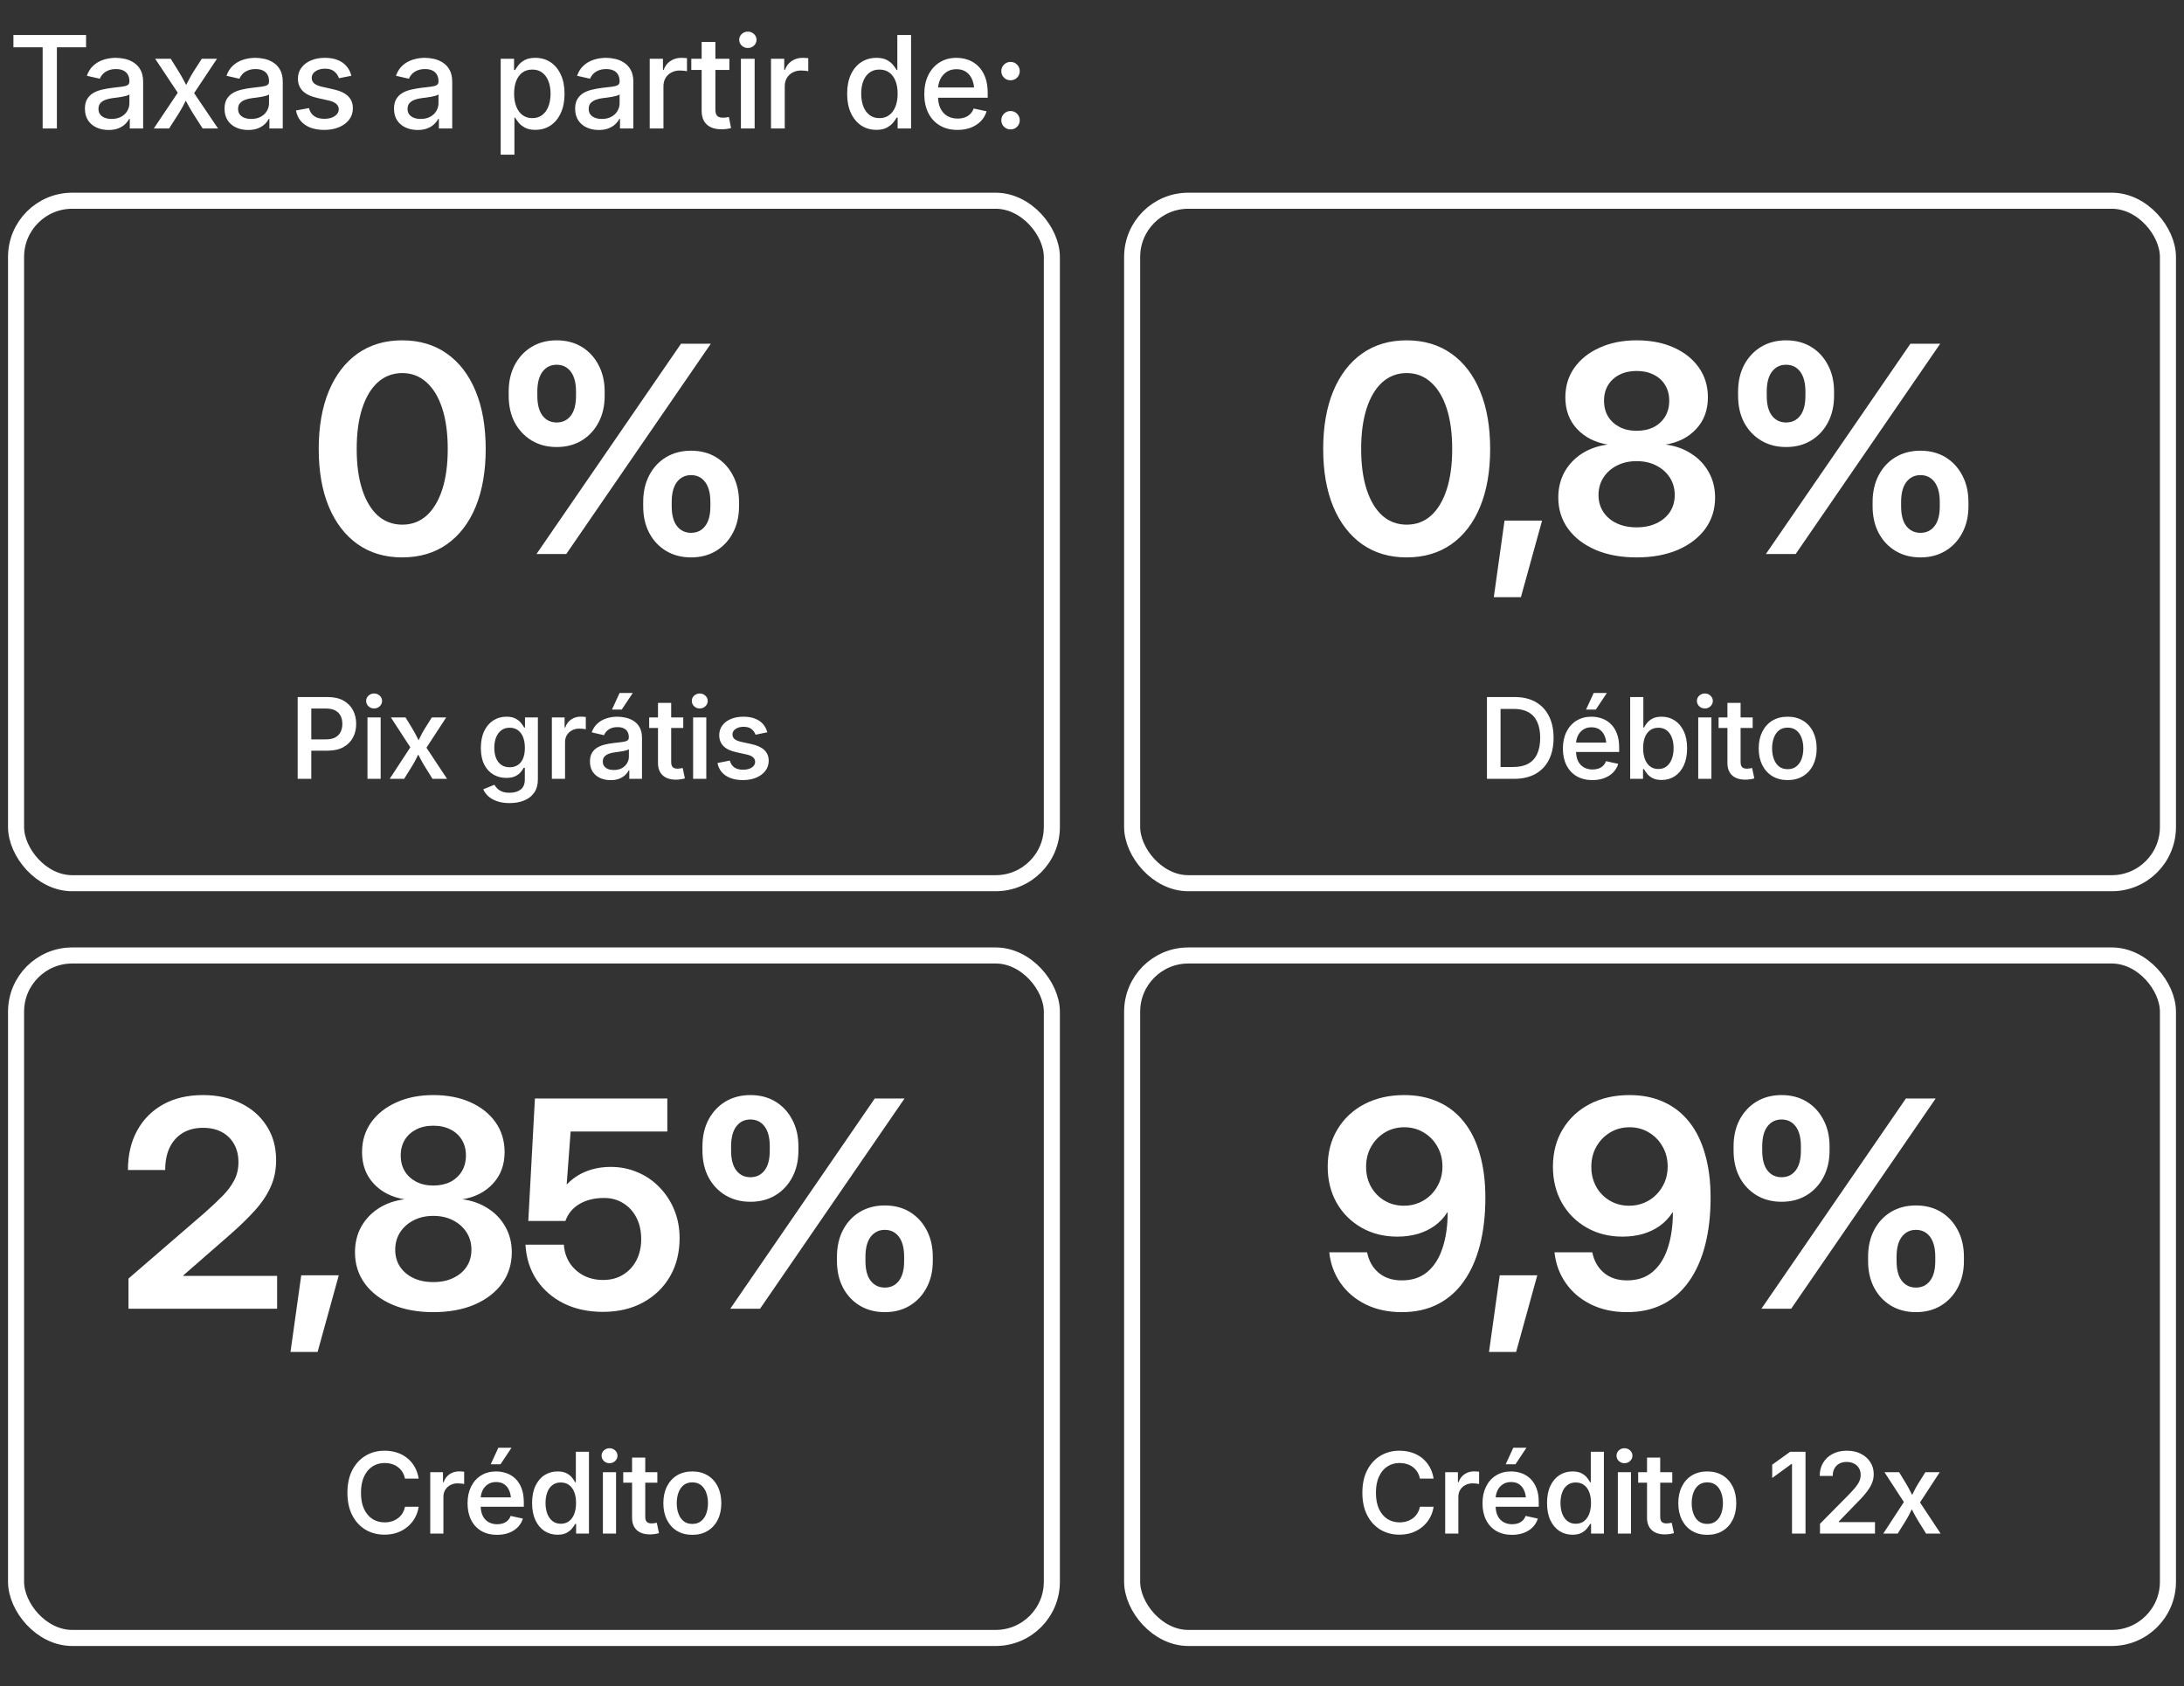
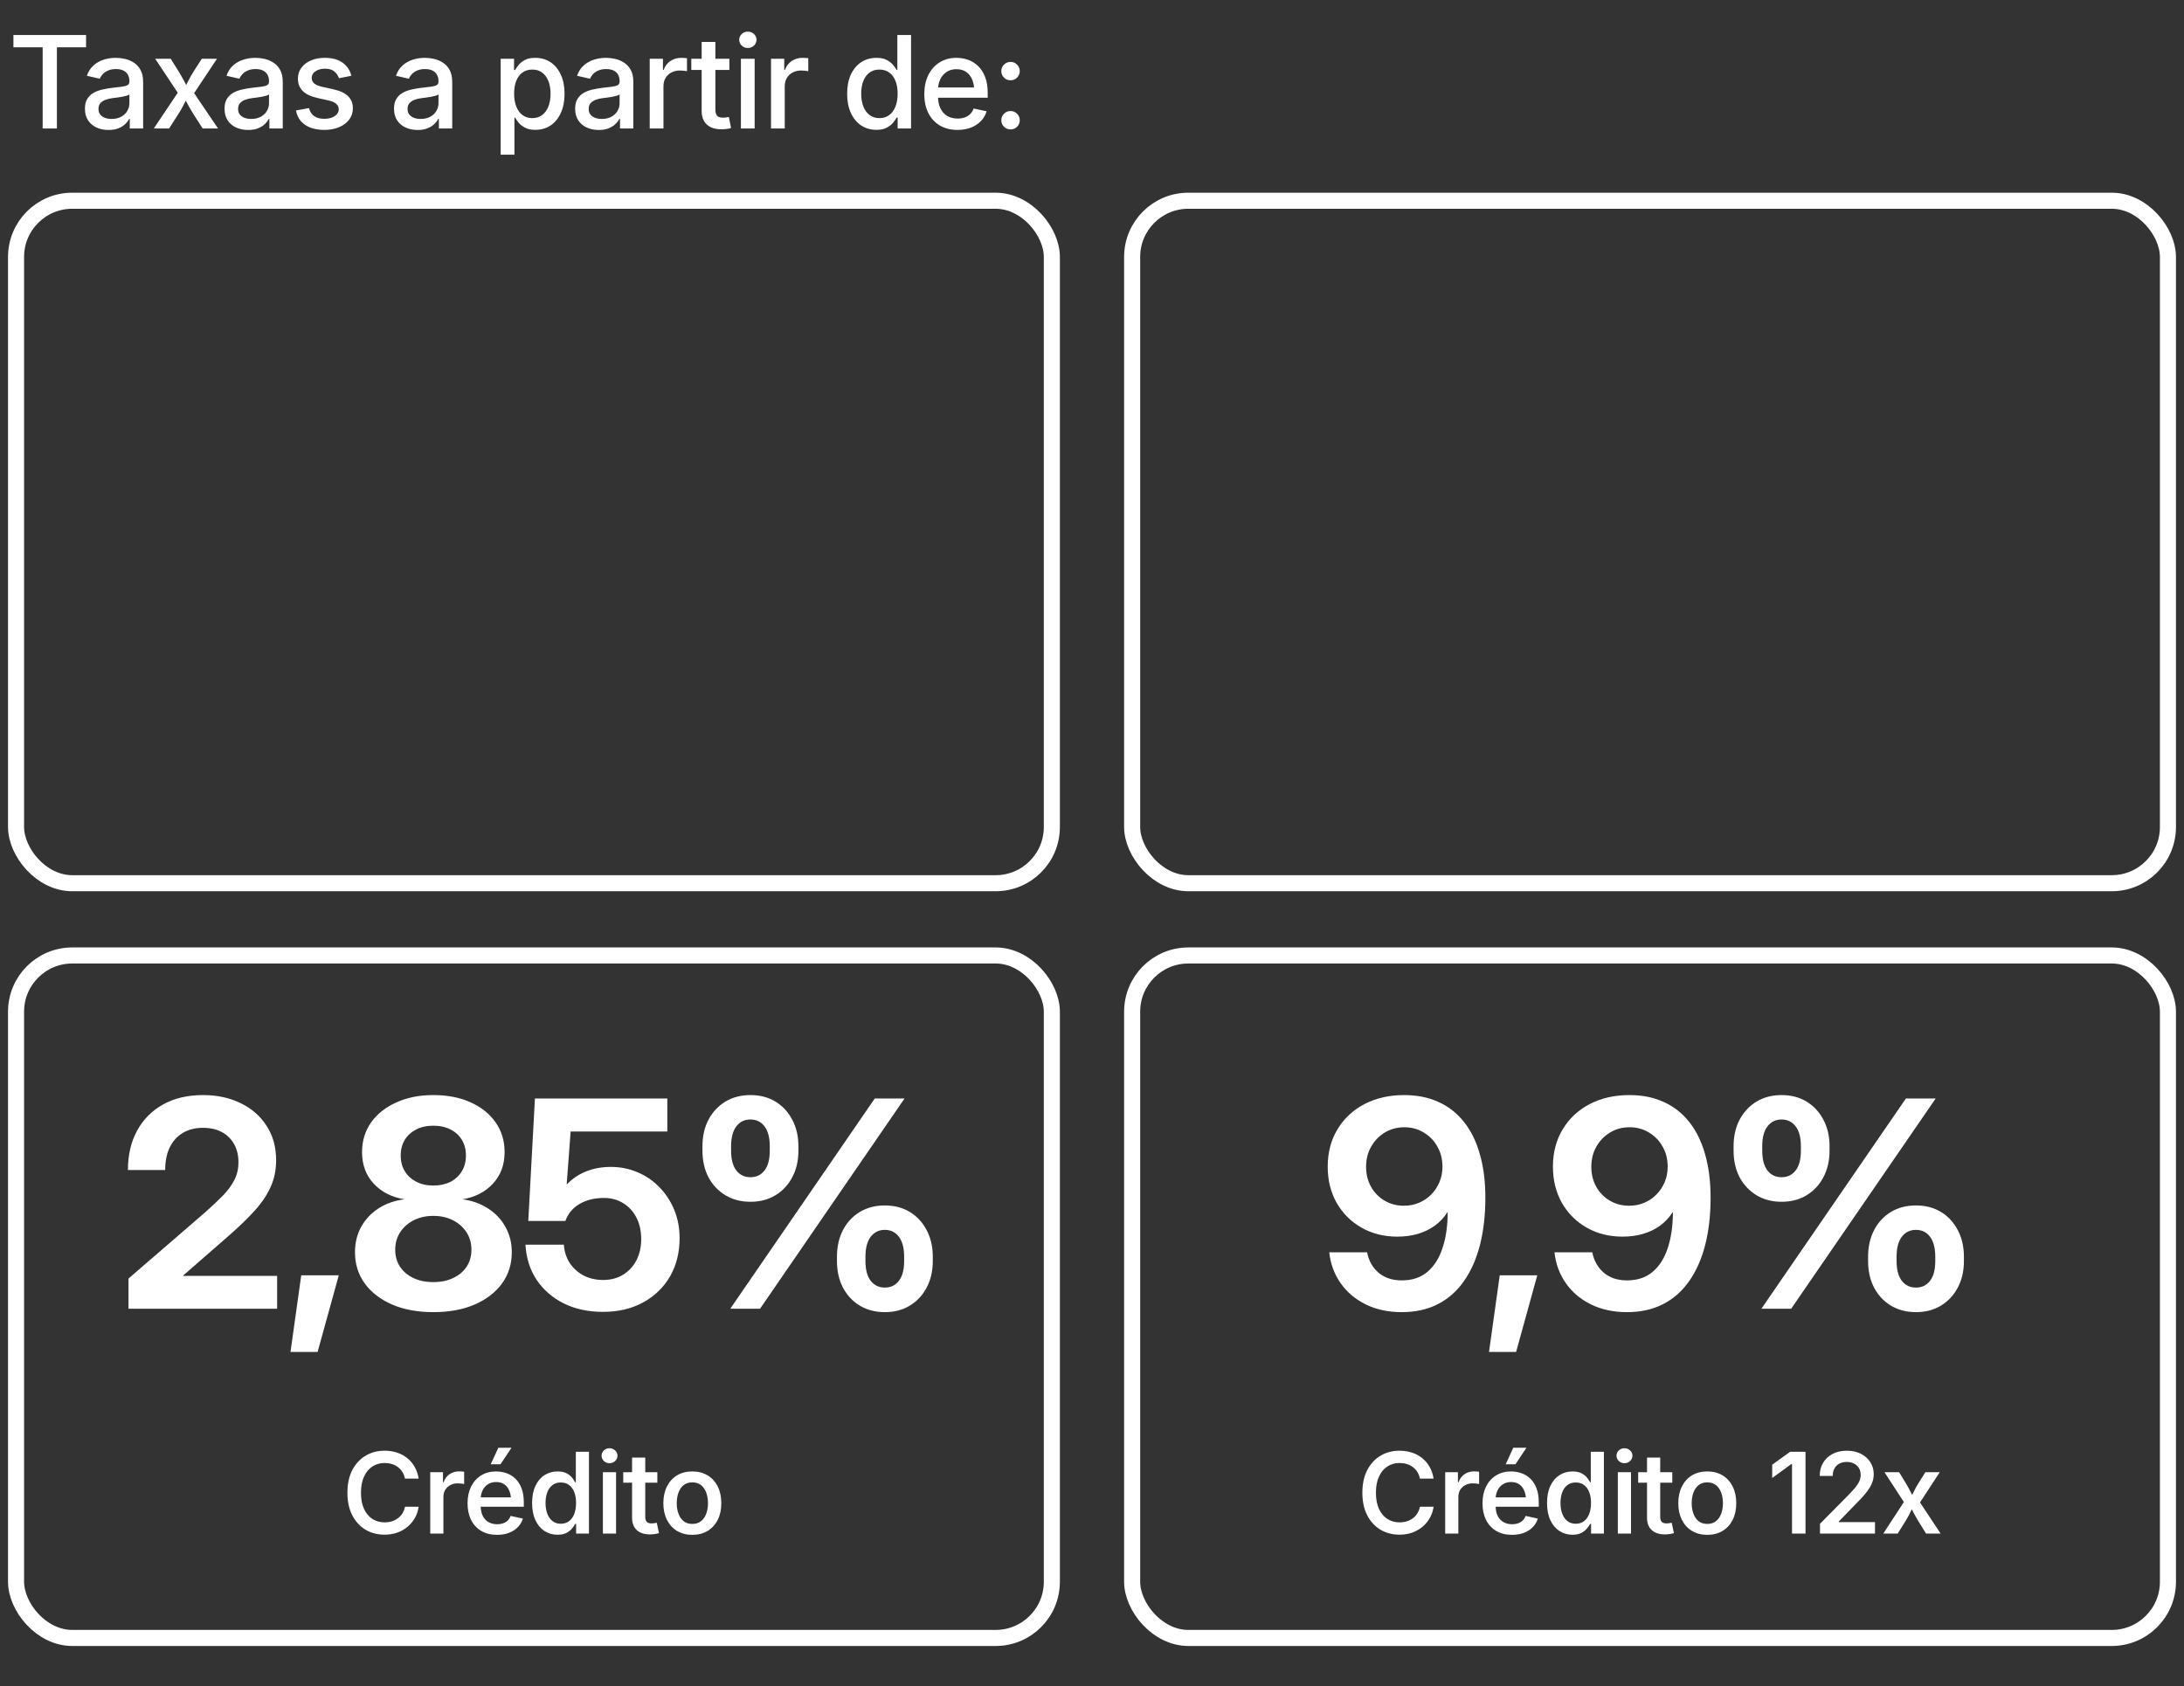
<svg xmlns="http://www.w3.org/2000/svg" width="272" height="210" viewBox="0 0 272 210" fill="none">
  <rect x="0" y="0" width="272" height="210" fill="#333333" stroke="none" />
  <rect x="2" y="25" width="129" height="85" rx="7" stroke="white" stroke-width="2" />
-   <path d="M50.084 69.422C47.94 69.422 46.088 68.871 44.529 67.769C42.982 66.668 41.787 65.109 40.943 63.094C40.111 61.078 39.695 58.688 39.695 55.922C39.695 53.145 40.111 50.748 40.943 48.732C41.787 46.705 42.982 45.141 44.529 44.039C46.088 42.938 47.94 42.387 50.084 42.387C52.24 42.387 54.098 42.938 55.656 44.039C57.215 45.141 58.41 46.705 59.242 48.732C60.074 50.748 60.49 53.145 60.49 55.922C60.49 58.688 60.074 61.084 59.242 63.111C58.41 65.127 57.215 66.686 55.656 67.787C54.098 68.877 52.24 69.422 50.084 69.422ZM50.102 65.344C51.273 65.344 52.281 64.969 53.125 64.219C53.969 63.457 54.619 62.373 55.076 60.967C55.533 59.56 55.762 57.879 55.762 55.922C55.762 53.953 55.533 52.266 55.076 50.859C54.619 49.453 53.963 48.369 53.107 47.607C52.264 46.846 51.262 46.465 50.102 46.465C48.93 46.465 47.916 46.846 47.06 47.607C46.217 48.369 45.566 49.453 45.109 50.859C44.652 52.266 44.424 53.953 44.424 55.922C44.424 57.879 44.652 59.56 45.109 60.967C45.566 62.373 46.217 63.457 47.06 64.219C47.916 64.969 48.93 65.344 50.102 65.344ZM69.33 55.676C68.158 55.676 67.121 55.406 66.218 54.867C65.328 54.328 64.625 53.584 64.109 52.635C63.605 51.674 63.353 50.56 63.353 49.295V48.768C63.353 47.514 63.605 46.406 64.109 45.445C64.625 44.484 65.328 43.734 66.218 43.195C67.121 42.656 68.158 42.387 69.33 42.387C70.513 42.387 71.55 42.656 72.441 43.195C73.332 43.734 74.029 44.484 74.533 45.445C75.048 46.406 75.306 47.514 75.306 48.768V49.295C75.306 50.56 75.048 51.674 74.533 52.635C74.029 53.584 73.332 54.328 72.441 54.867C71.55 55.406 70.513 55.676 69.33 55.676ZM69.33 52.617C70.068 52.617 70.654 52.336 71.088 51.773C71.521 51.211 71.738 50.385 71.738 49.295V48.768C71.738 47.69 71.521 46.863 71.088 46.289C70.654 45.715 70.068 45.428 69.33 45.428C68.591 45.428 68.005 45.715 67.572 46.289C67.138 46.863 66.921 47.69 66.921 48.768V49.295C66.921 50.385 67.138 51.211 67.572 51.773C68.005 52.336 68.591 52.617 69.33 52.617ZM86.064 69.422C84.892 69.422 83.855 69.152 82.953 68.613C82.062 68.074 81.365 67.33 80.861 66.381C80.357 65.42 80.105 64.312 80.105 63.059V62.531C80.105 61.266 80.357 60.152 80.861 59.191C81.365 58.23 82.062 57.48 82.953 56.941C83.855 56.402 84.892 56.133 86.064 56.133C87.248 56.133 88.285 56.402 89.175 56.941C90.066 57.48 90.763 58.23 91.267 59.191C91.783 60.152 92.041 61.266 92.041 62.531V63.059C92.041 64.312 91.783 65.42 91.267 66.381C90.763 67.33 90.066 68.074 89.175 68.613C88.285 69.152 87.248 69.422 86.064 69.422ZM86.064 66.363C86.802 66.363 87.388 66.082 87.822 65.519C88.255 64.957 88.472 64.137 88.472 63.059V62.531C88.472 61.441 88.255 60.609 87.822 60.035C87.388 59.461 86.802 59.174 86.064 59.174C85.338 59.174 84.752 59.461 84.306 60.035C83.873 60.609 83.656 61.441 83.656 62.531V63.059C83.656 64.137 83.873 64.957 84.306 65.519C84.752 66.082 85.338 66.363 86.064 66.363ZM66.816 69L84.816 42.809H88.525L70.525 69H66.816Z" fill="white" />
-   <path d="M37.073 97V86.814H40.806C41.59 86.814 42.243 86.96 42.768 87.252C43.296 87.544 43.693 87.942 43.957 88.448C44.226 88.95 44.36 89.519 44.36 90.157C44.36 90.795 44.226 91.365 43.957 91.866C43.688 92.368 43.289 92.764 42.761 93.056C42.232 93.347 41.574 93.493 40.785 93.493H38.276V92.085H40.587C41.07 92.085 41.462 92.003 41.763 91.839C42.063 91.67 42.285 91.44 42.426 91.148C42.567 90.857 42.638 90.526 42.638 90.157C42.638 89.784 42.567 89.453 42.426 89.166C42.285 88.879 42.061 88.653 41.756 88.489C41.455 88.325 41.063 88.243 40.58 88.243H38.769V97H37.073ZM45.767 97V89.357H47.408V97H45.767ZM46.588 88.236C46.319 88.236 46.086 88.145 45.89 87.963C45.699 87.776 45.603 87.555 45.603 87.3C45.603 87.04 45.699 86.821 45.89 86.644C46.086 86.461 46.319 86.37 46.588 86.37C46.866 86.37 47.1 86.461 47.292 86.644C47.488 86.821 47.586 87.04 47.586 87.3C47.586 87.555 47.488 87.776 47.292 87.963C47.1 88.145 46.866 88.236 46.588 88.236ZM48.535 97L51.515 92.44V93.712L48.685 89.357H50.51L51.331 90.704C51.563 91.091 51.768 91.465 51.946 91.825C52.123 92.185 52.306 92.532 52.493 92.864H51.782C51.973 92.532 52.151 92.185 52.315 91.825C52.483 91.465 52.689 91.091 52.93 90.704L53.778 89.357H55.569L52.705 93.746V92.509L55.678 97H53.867L52.882 95.421C52.65 95.038 52.445 94.671 52.267 94.32C52.089 93.965 51.907 93.625 51.72 93.302H52.438C52.256 93.625 52.083 93.965 51.918 94.32C51.754 94.671 51.554 95.038 51.317 95.421L50.333 97H48.535ZM63.475 100.021C62.874 100.021 62.352 99.944 61.91 99.789C61.468 99.639 61.103 99.434 60.816 99.174C60.534 98.914 60.324 98.625 60.187 98.306L61.568 97.738C61.655 97.884 61.771 98.034 61.917 98.189C62.067 98.344 62.266 98.474 62.512 98.579C62.762 98.684 63.081 98.736 63.469 98.736C64.034 98.736 64.49 98.604 64.836 98.34C65.187 98.076 65.362 97.659 65.362 97.089V95.626H65.219C65.132 95.799 65.004 95.984 64.836 96.18C64.672 96.376 64.446 96.542 64.159 96.679C63.872 96.815 63.503 96.884 63.052 96.884C62.459 96.884 61.924 96.745 61.445 96.467C60.967 96.184 60.586 95.767 60.304 95.216C60.026 94.66 59.887 93.974 59.887 93.158C59.887 92.333 60.026 91.632 60.304 91.053C60.586 90.469 60.967 90.025 61.445 89.72C61.928 89.414 62.468 89.262 63.065 89.262C63.53 89.262 63.908 89.339 64.2 89.494C64.492 89.644 64.722 89.827 64.891 90.041C65.059 90.251 65.189 90.442 65.28 90.615H65.383V89.357H66.989V97.068C66.989 97.738 66.834 98.292 66.524 98.73C66.219 99.167 65.802 99.491 65.273 99.7C64.745 99.914 64.145 100.021 63.475 100.021ZM63.475 95.558C63.881 95.558 64.225 95.462 64.508 95.27C64.79 95.079 65.004 94.803 65.15 94.443C65.296 94.079 65.369 93.644 65.369 93.138C65.369 92.636 65.296 92.199 65.15 91.825C65.009 91.451 64.797 91.16 64.514 90.95C64.232 90.741 63.886 90.636 63.475 90.636C63.056 90.636 62.703 90.747 62.416 90.971C62.133 91.189 61.919 91.488 61.773 91.866C61.632 92.24 61.561 92.664 61.561 93.138C61.561 93.621 61.634 94.045 61.78 94.409C61.926 94.774 62.14 95.056 62.423 95.257C62.705 95.457 63.056 95.558 63.475 95.558ZM68.731 97V89.357H70.317V90.608H70.399C70.54 90.18 70.784 89.847 71.13 89.61C71.477 89.373 71.871 89.255 72.313 89.255C72.413 89.255 72.525 89.259 72.648 89.269C72.771 89.273 72.874 89.282 72.956 89.296V90.834C72.892 90.811 72.78 90.791 72.621 90.772C72.461 90.754 72.302 90.745 72.142 90.745C71.805 90.745 71.502 90.818 71.233 90.964C70.964 91.105 70.752 91.303 70.597 91.559C70.447 91.809 70.372 92.101 70.372 92.434V97H68.731ZM76.051 97.164C75.564 97.164 75.126 97.075 74.739 96.897C74.351 96.72 74.044 96.46 73.816 96.118C73.588 95.772 73.474 95.348 73.474 94.847C73.474 94.414 73.556 94.058 73.72 93.78C73.884 93.498 74.105 93.274 74.383 93.11C74.666 92.942 74.98 92.816 75.326 92.734C75.677 92.648 76.035 92.584 76.4 92.543C76.851 92.493 77.216 92.45 77.493 92.413C77.772 92.377 77.977 92.32 78.109 92.242C78.245 92.16 78.314 92.03 78.314 91.853V91.818C78.314 91.549 78.259 91.322 78.15 91.135C78.045 90.948 77.888 90.807 77.678 90.711C77.473 90.611 77.218 90.561 76.912 90.561C76.598 90.561 76.327 90.608 76.099 90.704C75.871 90.8 75.684 90.925 75.538 91.08C75.397 91.231 75.292 91.392 75.224 91.565L73.693 91.21C73.857 90.754 74.098 90.385 74.417 90.103C74.736 89.815 75.11 89.603 75.538 89.467C75.967 89.33 76.42 89.262 76.899 89.262C77.231 89.262 77.576 89.303 77.931 89.385C78.286 89.462 78.617 89.599 78.922 89.795C79.228 89.986 79.476 90.255 79.667 90.602C79.859 90.943 79.954 91.379 79.954 91.907V97H78.375V95.947H78.3C78.195 96.157 78.043 96.355 77.842 96.542C77.646 96.724 77.4 96.875 77.104 96.993C76.808 97.107 76.457 97.164 76.051 97.164ZM76.441 95.899C76.833 95.899 77.168 95.824 77.446 95.674C77.724 95.519 77.938 95.316 78.088 95.065C78.243 94.815 78.321 94.544 78.321 94.252V93.309C78.261 93.359 78.159 93.407 78.013 93.452C77.872 93.493 77.708 93.53 77.521 93.561C77.338 93.593 77.161 93.621 76.988 93.644C76.814 93.666 76.669 93.687 76.55 93.705C76.277 93.737 76.028 93.796 75.805 93.883C75.582 93.969 75.404 94.09 75.272 94.245C75.14 94.395 75.074 94.596 75.074 94.847C75.074 95.079 75.133 95.273 75.251 95.428C75.37 95.583 75.532 95.701 75.737 95.783C75.942 95.861 76.176 95.899 76.441 95.899ZM76.215 88.373L77.165 86.309H78.806L77.432 88.373H76.215ZM85.094 89.357V90.663H80.849V89.357H85.094ZM81.949 87.539H83.59V94.888C83.59 95.184 83.651 95.4 83.775 95.537C83.897 95.669 84.103 95.735 84.39 95.735C84.467 95.735 84.57 95.726 84.697 95.708C84.829 95.69 84.939 95.671 85.025 95.653L85.299 96.945C85.121 97 84.937 97.039 84.745 97.061C84.554 97.089 84.365 97.103 84.178 97.103C83.467 97.103 82.918 96.922 82.53 96.562C82.143 96.203 81.949 95.692 81.949 95.031V87.539ZM86.323 97V89.357H87.964V97H86.323ZM87.143 88.236C86.874 88.236 86.642 88.145 86.446 87.963C86.255 87.776 86.159 87.555 86.159 87.3C86.159 87.04 86.255 86.821 86.446 86.644C86.642 86.461 86.874 86.37 87.143 86.37C87.421 86.37 87.656 86.461 87.847 86.644C88.043 86.821 88.141 87.04 88.141 87.3C88.141 87.555 88.043 87.776 87.847 87.963C87.656 88.145 87.421 88.236 87.143 88.236ZM92.515 97.157C91.945 97.157 91.44 97.075 90.998 96.911C90.555 96.747 90.193 96.508 89.911 96.193C89.633 95.874 89.448 95.487 89.357 95.031L90.895 94.724C91 95.111 91.189 95.398 91.462 95.585C91.74 95.772 92.098 95.865 92.536 95.865C93.001 95.865 93.367 95.772 93.636 95.585C93.91 95.394 94.046 95.163 94.046 94.894C94.046 94.662 93.96 94.471 93.787 94.32C93.613 94.165 93.349 94.049 92.994 93.972L91.702 93.685C90.986 93.53 90.453 93.277 90.102 92.926C89.751 92.57 89.576 92.115 89.576 91.559C89.576 91.098 89.703 90.697 89.959 90.356C90.214 90.009 90.567 89.74 91.018 89.549C91.474 89.357 91.998 89.262 92.59 89.262C93.155 89.262 93.641 89.344 94.046 89.508C94.452 89.667 94.78 89.893 95.031 90.185C95.281 90.472 95.459 90.811 95.564 91.203L94.094 91.504C94.003 91.235 93.841 91.005 93.609 90.814C93.376 90.618 93.044 90.519 92.611 90.519C92.214 90.519 91.884 90.608 91.62 90.786C91.355 90.959 91.223 91.185 91.223 91.463C91.223 91.7 91.31 91.894 91.483 92.044C91.661 92.194 91.95 92.315 92.351 92.406L93.616 92.68C94.331 92.839 94.862 93.09 95.209 93.432C95.559 93.773 95.735 94.211 95.735 94.744C95.735 95.218 95.598 95.637 95.325 96.002C95.051 96.362 94.673 96.644 94.19 96.85C93.707 97.055 93.149 97.157 92.515 97.157Z" fill="white" />
  <rect x="141" y="25" width="129" height="85" rx="7" stroke="white" stroke-width="2" />
-   <path d="M175.181 69.422C173.037 69.422 171.185 68.871 169.627 67.769C168.08 66.668 166.884 65.109 166.041 63.094C165.209 61.078 164.793 58.688 164.793 55.922C164.793 53.145 165.209 50.748 166.041 48.732C166.884 46.705 168.08 45.141 169.627 44.039C171.185 42.938 173.037 42.387 175.181 42.387C177.338 42.387 179.195 42.938 180.754 44.039C182.312 45.141 183.507 46.705 184.339 48.732C185.171 50.748 185.588 53.145 185.588 55.922C185.588 58.688 185.171 61.084 184.339 63.111C183.507 65.127 182.312 66.686 180.754 67.787C179.195 68.877 177.338 69.422 175.181 69.422ZM175.199 65.344C176.371 65.344 177.379 64.969 178.222 64.219C179.066 63.457 179.716 62.373 180.173 60.967C180.63 59.56 180.859 57.879 180.859 55.922C180.859 53.953 180.63 52.266 180.173 50.859C179.716 49.453 179.06 48.369 178.205 47.607C177.361 46.846 176.359 46.465 175.199 46.465C174.027 46.465 173.013 46.846 172.158 47.607C171.314 48.369 170.664 49.453 170.207 50.859C169.75 52.266 169.521 53.953 169.521 55.922C169.521 57.879 169.75 59.56 170.207 60.967C170.664 62.373 171.314 63.457 172.158 64.219C173.013 64.969 174.027 65.344 175.199 65.344ZM186.042 74.379L187.378 64.834H192.054L189.417 74.379H186.042ZM203.829 69.422C201.895 69.422 200.196 69.111 198.731 68.49C197.266 67.857 196.124 66.984 195.304 65.871C194.483 64.746 194.073 63.445 194.073 61.969C194.073 60.785 194.331 59.725 194.846 58.787C195.374 57.85 196.1 57.082 197.026 56.484C197.964 55.887 199.048 55.512 200.278 55.359V55.377C198.673 55.119 197.384 54.469 196.411 53.426C195.438 52.383 194.952 51.07 194.952 49.488C194.952 48.094 195.327 46.863 196.077 45.797C196.839 44.73 197.888 43.898 199.223 43.301C200.559 42.691 202.095 42.387 203.829 42.387C205.587 42.387 207.128 42.685 208.452 43.283C209.788 43.881 210.831 44.713 211.581 45.779C212.331 46.846 212.706 48.082 212.706 49.488C212.706 51.07 212.22 52.383 211.247 53.426C210.286 54.469 209.003 55.119 207.397 55.377V55.359C208.616 55.512 209.694 55.893 210.632 56.502C211.569 57.1 212.296 57.867 212.811 58.805C213.339 59.742 213.602 60.797 213.602 61.969C213.602 63.445 213.192 64.746 212.372 65.871C211.552 66.984 210.409 67.857 208.944 68.49C207.479 69.111 205.774 69.422 203.829 69.422ZM203.829 65.678C204.778 65.678 205.604 65.508 206.307 65.168C207.022 64.828 207.579 64.359 207.977 63.762C208.376 63.152 208.575 62.449 208.575 61.652C208.575 60.832 208.37 60.105 207.96 59.473C207.55 58.84 206.987 58.342 206.272 57.978C205.569 57.615 204.755 57.434 203.829 57.434C202.915 57.434 202.1 57.615 201.386 57.978C200.671 58.342 200.108 58.84 199.698 59.473C199.288 60.105 199.083 60.832 199.083 61.652C199.083 62.449 199.282 63.152 199.68 63.762C200.079 64.359 200.63 64.828 201.333 65.168C202.048 65.508 202.88 65.678 203.829 65.678ZM203.829 53.654C204.638 53.654 205.346 53.502 205.956 53.197C206.565 52.881 207.04 52.441 207.38 51.879C207.72 51.316 207.889 50.66 207.889 49.91C207.889 49.16 207.72 48.51 207.38 47.959C207.052 47.408 206.583 46.98 205.973 46.676C205.364 46.359 204.649 46.201 203.829 46.201C203.009 46.201 202.294 46.359 201.684 46.676C201.087 46.98 200.618 47.408 200.278 47.959C199.938 48.51 199.768 49.16 199.768 49.91C199.768 50.66 199.938 51.316 200.278 51.879C200.618 52.43 201.093 52.863 201.702 53.18C202.311 53.496 203.02 53.654 203.829 53.654ZM222.442 55.676C221.27 55.676 220.233 55.406 219.33 54.867C218.44 54.328 217.737 53.584 217.221 52.635C216.717 51.674 216.465 50.56 216.465 49.295V48.768C216.465 47.514 216.717 46.406 217.221 45.445C217.737 44.484 218.44 43.734 219.33 43.195C220.233 42.656 221.27 42.387 222.442 42.387C223.625 42.387 224.663 42.656 225.553 43.195C226.444 43.734 227.141 44.484 227.645 45.445C228.161 46.406 228.418 47.514 228.418 48.768V49.295C228.418 50.56 228.161 51.674 227.645 52.635C227.141 53.584 226.444 54.328 225.553 54.867C224.663 55.406 223.625 55.676 222.442 55.676ZM222.442 52.617C223.18 52.617 223.766 52.336 224.2 51.773C224.633 51.211 224.85 50.385 224.85 49.295V48.768C224.85 47.69 224.633 46.863 224.2 46.289C223.766 45.715 223.18 45.428 222.442 45.428C221.704 45.428 221.118 45.715 220.684 46.289C220.25 46.863 220.034 47.69 220.034 48.768V49.295C220.034 50.385 220.25 51.211 220.684 51.773C221.118 52.336 221.704 52.617 222.442 52.617ZM239.176 69.422C238.004 69.422 236.967 69.152 236.065 68.613C235.174 68.074 234.477 67.33 233.973 66.381C233.469 65.42 233.217 64.312 233.217 63.059V62.531C233.217 61.266 233.469 60.152 233.973 59.191C234.477 58.23 235.174 57.48 236.065 56.941C236.967 56.402 238.004 56.133 239.176 56.133C240.36 56.133 241.397 56.402 242.288 56.941C243.178 57.48 243.875 58.23 244.379 59.191C244.895 60.152 245.153 61.266 245.153 62.531V63.059C245.153 64.312 244.895 65.42 244.379 66.381C243.875 67.33 243.178 68.074 242.288 68.613C241.397 69.152 240.36 69.422 239.176 69.422ZM239.176 66.363C239.914 66.363 240.5 66.082 240.934 65.519C241.368 64.957 241.584 64.137 241.584 63.059V62.531C241.584 61.441 241.368 60.609 240.934 60.035C240.5 59.461 239.914 59.174 239.176 59.174C238.45 59.174 237.864 59.461 237.418 60.035C236.985 60.609 236.768 61.441 236.768 62.531V63.059C236.768 64.137 236.985 64.957 237.418 65.519C237.864 66.082 238.45 66.363 239.176 66.363ZM219.928 69L237.928 42.809H241.637L223.637 69H219.928Z" fill="white" />
-   <path d="M188.571 97H186.021V95.523H188.482C189.224 95.523 189.842 95.387 190.334 95.113C190.826 94.84 191.196 94.434 191.442 93.897C191.692 93.354 191.818 92.686 191.818 91.894C191.818 91.105 191.695 90.444 191.448 89.911C191.202 89.373 190.835 88.97 190.348 88.701C189.865 88.428 189.265 88.291 188.55 88.291H185.966V86.814H188.653C189.66 86.814 190.523 87.017 191.243 87.423C191.963 87.829 192.517 88.412 192.904 89.173C193.292 89.934 193.486 90.841 193.486 91.894C193.486 92.955 193.292 93.869 192.904 94.635C192.517 95.396 191.957 95.981 191.223 96.392C190.489 96.797 189.605 97 188.571 97ZM186.882 86.814V97H185.187V86.814H186.882ZM198.324 97.157C197.563 97.157 196.907 96.995 196.355 96.672C195.809 96.348 195.387 95.893 195.091 95.305C194.795 94.717 194.646 94.024 194.646 93.227C194.646 92.443 194.792 91.755 195.084 91.162C195.376 90.565 195.788 90.1 196.321 89.768C196.854 89.43 197.481 89.262 198.201 89.262C198.652 89.262 199.085 89.335 199.5 89.481C199.915 89.626 200.284 89.854 200.607 90.164C200.931 90.474 201.186 90.873 201.373 91.36C201.56 91.848 201.653 92.431 201.653 93.11V93.657H195.48V92.488H200.826L200.06 92.857C200.06 92.406 199.99 92.01 199.849 91.668C199.707 91.326 199.5 91.06 199.226 90.868C198.953 90.677 198.614 90.581 198.208 90.581C197.798 90.581 197.449 90.679 197.162 90.875C196.875 91.066 196.656 91.324 196.506 91.647C196.355 91.971 196.28 92.324 196.28 92.707V93.507C196.28 94.013 196.365 94.439 196.533 94.785C196.706 95.132 196.948 95.394 197.258 95.571C197.572 95.749 197.934 95.838 198.345 95.838C198.614 95.838 198.857 95.799 199.076 95.722C199.299 95.644 199.491 95.528 199.65 95.373C199.81 95.218 199.931 95.027 200.013 94.799L201.537 95.134C201.414 95.539 201.204 95.895 200.908 96.2C200.616 96.501 200.252 96.736 199.814 96.904C199.377 97.073 198.88 97.157 198.324 97.157ZM197.531 88.373L198.481 86.309H200.122L198.748 88.373H197.531ZM206.943 97.144C206.492 97.144 206.12 97.068 205.829 96.918C205.537 96.763 205.307 96.581 205.138 96.371C204.97 96.162 204.84 95.97 204.749 95.797H204.626V97H203.026V86.814H204.667V90.615H204.749C204.835 90.442 204.961 90.251 205.125 90.041C205.293 89.831 205.521 89.649 205.808 89.494C206.1 89.339 206.478 89.262 206.943 89.262C207.545 89.262 208.082 89.414 208.556 89.72C209.035 90.025 209.413 90.472 209.691 91.06C209.974 91.643 210.115 92.354 210.115 93.192C210.115 94.026 209.978 94.737 209.705 95.325C209.431 95.913 209.055 96.364 208.577 96.679C208.098 96.989 207.554 97.144 206.943 97.144ZM206.533 95.776C206.952 95.776 207.301 95.662 207.579 95.435C207.861 95.207 208.073 94.899 208.214 94.512C208.36 94.12 208.433 93.678 208.433 93.186C208.433 92.698 208.363 92.263 208.221 91.88C208.08 91.493 207.868 91.189 207.586 90.971C207.303 90.747 206.952 90.636 206.533 90.636C206.123 90.636 205.776 90.743 205.494 90.957C205.211 91.167 204.997 91.463 204.851 91.846C204.71 92.224 204.639 92.671 204.639 93.186C204.639 93.696 204.712 94.147 204.858 94.539C205.004 94.926 205.218 95.23 205.501 95.448C205.783 95.667 206.127 95.776 206.533 95.776ZM211.501 97V89.357H213.142V97H211.501ZM212.322 88.236C212.053 88.236 211.82 88.145 211.624 87.963C211.433 87.776 211.337 87.555 211.337 87.3C211.337 87.04 211.433 86.821 211.624 86.644C211.82 86.461 212.053 86.37 212.322 86.37C212.6 86.37 212.834 86.461 213.026 86.644C213.222 86.821 213.32 87.04 213.32 87.3C213.32 87.555 213.222 87.776 213.026 87.963C212.834 88.145 212.6 88.236 212.322 88.236ZM218.281 89.357V90.663H214.036V89.357H218.281ZM215.137 87.539H216.777V94.888C216.777 95.184 216.839 95.4 216.962 95.537C217.085 95.669 217.29 95.735 217.577 95.735C217.655 95.735 217.757 95.726 217.885 95.708C218.017 95.69 218.126 95.671 218.213 95.653L218.486 96.945C218.309 97 218.124 97.039 217.933 97.061C217.741 97.089 217.552 97.103 217.365 97.103C216.654 97.103 216.105 96.922 215.718 96.562C215.33 96.203 215.137 95.692 215.137 95.031V87.539ZM222.641 97.157C221.908 97.157 221.27 96.993 220.727 96.665C220.19 96.337 219.773 95.877 219.476 95.284C219.18 94.692 219.032 94.004 219.032 93.22C219.032 92.427 219.18 91.734 219.476 91.142C219.773 90.545 220.19 90.082 220.727 89.754C221.27 89.426 221.908 89.262 222.641 89.262C223.371 89.262 224.006 89.426 224.549 89.754C225.091 90.082 225.51 90.545 225.806 91.142C226.103 91.734 226.251 92.427 226.251 93.22C226.251 94.004 226.103 94.692 225.806 95.284C225.51 95.877 225.091 96.337 224.549 96.665C224.006 96.993 223.371 97.157 222.641 97.157ZM222.641 95.797C223.079 95.797 223.441 95.681 223.728 95.448C224.02 95.216 224.236 94.904 224.378 94.512C224.519 94.12 224.59 93.687 224.59 93.213C224.59 92.739 224.519 92.306 224.378 91.914C224.236 91.518 224.02 91.203 223.728 90.971C223.441 90.738 223.079 90.622 222.641 90.622C222.199 90.622 221.835 90.738 221.548 90.971C221.265 91.203 221.053 91.515 220.912 91.907C220.771 92.299 220.7 92.734 220.7 93.213C220.7 93.687 220.771 94.12 220.912 94.512C221.053 94.904 221.265 95.216 221.548 95.448C221.835 95.681 222.199 95.797 222.641 95.797Z" fill="white" />
  <path d="M1.672 5.891V4.359H10.719V5.891H7.086V16H5.312V5.891H1.672ZM13.522 16.188C12.965 16.188 12.465 16.086 12.022 15.883C11.579 15.68 11.228 15.383 10.967 14.992C10.707 14.596 10.577 14.112 10.577 13.539C10.577 13.05 10.671 12.648 10.858 12.336C11.051 12.018 11.306 11.766 11.624 11.578C11.947 11.391 12.306 11.253 12.702 11.164C13.103 11.07 13.512 10.997 13.928 10.945C14.444 10.883 14.861 10.833 15.178 10.797C15.501 10.755 15.738 10.69 15.889 10.602C16.04 10.513 16.116 10.365 16.116 10.156V10.109C16.116 9.792 16.051 9.521 15.921 9.297C15.796 9.073 15.608 8.901 15.358 8.781C15.113 8.661 14.806 8.602 14.436 8.602C14.066 8.602 13.743 8.661 13.467 8.781C13.197 8.896 12.975 9.044 12.803 9.227C12.637 9.409 12.514 9.602 12.436 9.805L10.819 9.438C11.001 8.911 11.272 8.487 11.632 8.164C11.991 7.836 12.413 7.594 12.897 7.438C13.382 7.281 13.889 7.203 14.421 7.203C14.79 7.203 15.173 7.247 15.569 7.336C15.965 7.424 16.332 7.581 16.671 7.805C17.014 8.023 17.293 8.328 17.507 8.719C17.72 9.109 17.827 9.609 17.827 10.219V16H16.163V14.805H16.085C15.97 15.034 15.801 15.255 15.577 15.469C15.358 15.677 15.079 15.849 14.741 15.984C14.402 16.12 13.996 16.188 13.522 16.188ZM13.897 14.812C14.366 14.812 14.764 14.721 15.092 14.539C15.426 14.357 15.678 14.117 15.85 13.82C16.027 13.518 16.116 13.198 16.116 12.859V11.758C16.059 11.815 15.944 11.87 15.772 11.922C15.605 11.969 15.413 12.013 15.194 12.055C14.975 12.091 14.759 12.125 14.546 12.156C14.337 12.182 14.163 12.203 14.022 12.219C13.699 12.26 13.405 12.331 13.139 12.43C12.874 12.529 12.66 12.669 12.499 12.852C12.342 13.029 12.264 13.268 12.264 13.57C12.264 13.841 12.335 14.07 12.475 14.258C12.616 14.44 12.809 14.578 13.053 14.672C13.298 14.766 13.579 14.812 13.897 14.812ZM19.154 16L22.576 10.898L22.568 12.195L19.326 7.32H21.263L22.247 8.898C22.513 9.326 22.747 9.737 22.951 10.133C23.154 10.523 23.362 10.901 23.576 11.266H22.802C23.021 10.901 23.227 10.523 23.419 10.133C23.612 9.737 23.844 9.326 24.115 8.898L25.13 7.32H27.021L23.755 12.234V10.977L27.154 16H25.24L24.06 14.164C23.8 13.742 23.568 13.341 23.365 12.961C23.162 12.575 22.953 12.206 22.74 11.852H23.521C23.313 12.206 23.112 12.575 22.919 12.961C22.732 13.341 22.505 13.742 22.24 14.164L21.06 16H19.154ZM30.91 16.188C30.353 16.188 29.853 16.086 29.41 15.883C28.968 15.68 28.616 15.383 28.356 14.992C28.095 14.596 27.965 14.112 27.965 13.539C27.965 13.05 28.059 12.648 28.246 12.336C28.439 12.018 28.694 11.766 29.012 11.578C29.335 11.391 29.694 11.253 30.09 11.164C30.491 11.07 30.9 10.997 31.317 10.945C31.832 10.883 32.249 10.833 32.567 10.797C32.889 10.755 33.127 10.69 33.278 10.602C33.428 10.513 33.504 10.365 33.504 10.156V10.109C33.504 9.792 33.439 9.521 33.309 9.297C33.184 9.073 32.996 8.901 32.746 8.781C32.502 8.661 32.194 8.602 31.824 8.602C31.455 8.602 31.132 8.661 30.856 8.781C30.585 8.896 30.363 9.044 30.192 9.227C30.025 9.409 29.902 9.602 29.824 9.805L28.207 9.438C28.39 8.911 28.66 8.487 29.02 8.164C29.379 7.836 29.801 7.594 30.285 7.438C30.77 7.281 31.277 7.203 31.809 7.203C32.178 7.203 32.561 7.247 32.957 7.336C33.353 7.424 33.72 7.581 34.059 7.805C34.403 8.023 34.681 8.328 34.895 8.719C35.108 9.109 35.215 9.609 35.215 10.219V16H33.551V14.805H33.473C33.358 15.034 33.189 15.255 32.965 15.469C32.746 15.677 32.468 15.849 32.129 15.984C31.791 16.12 31.384 16.188 30.91 16.188ZM31.285 14.812C31.754 14.812 32.153 14.721 32.481 14.539C32.814 14.357 33.067 14.117 33.238 13.82C33.416 13.518 33.504 13.198 33.504 12.859V11.758C33.447 11.815 33.332 11.87 33.16 11.922C32.994 11.969 32.801 12.013 32.582 12.055C32.363 12.091 32.147 12.125 31.934 12.156C31.725 12.182 31.551 12.203 31.41 12.219C31.087 12.26 30.793 12.331 30.527 12.43C30.262 12.529 30.048 12.669 29.887 12.852C29.731 13.029 29.652 13.268 29.652 13.57C29.652 13.841 29.723 14.07 29.863 14.258C30.004 14.44 30.197 14.578 30.442 14.672C30.686 14.766 30.968 14.812 31.285 14.812ZM40.378 16.18C39.742 16.18 39.177 16.088 38.682 15.906C38.193 15.719 37.789 15.445 37.472 15.086C37.159 14.721 36.956 14.279 36.862 13.758L38.479 13.461C38.594 13.914 38.813 14.25 39.136 14.469C39.459 14.688 39.875 14.797 40.386 14.797C40.938 14.797 41.375 14.682 41.698 14.453C42.026 14.224 42.19 13.948 42.19 13.625C42.19 13.344 42.086 13.115 41.878 12.938C41.675 12.755 41.37 12.617 40.964 12.523L39.503 12.195C38.696 12.013 38.094 11.724 37.698 11.328C37.302 10.927 37.104 10.414 37.104 9.789C37.104 9.273 37.248 8.823 37.534 8.438C37.821 8.047 38.216 7.745 38.722 7.531C39.227 7.312 39.807 7.203 40.464 7.203C41.089 7.203 41.628 7.297 42.081 7.484C42.534 7.672 42.899 7.932 43.175 8.266C43.456 8.599 43.651 8.99 43.761 9.438L42.214 9.742C42.115 9.424 41.927 9.148 41.651 8.914C41.38 8.674 40.99 8.555 40.479 8.555C40.005 8.555 39.61 8.661 39.292 8.875C38.979 9.089 38.823 9.362 38.823 9.695C38.823 9.982 38.93 10.216 39.143 10.398C39.357 10.575 39.696 10.716 40.159 10.82L41.565 11.133C42.373 11.315 42.972 11.602 43.362 11.992C43.753 12.378 43.948 12.875 43.948 13.484C43.948 14.016 43.797 14.484 43.495 14.891C43.193 15.292 42.774 15.607 42.237 15.836C41.701 16.065 41.081 16.18 40.378 16.18ZM52.016 16.188C51.459 16.188 50.959 16.086 50.516 15.883C50.073 15.68 49.722 15.383 49.461 14.992C49.201 14.596 49.071 14.112 49.071 13.539C49.071 13.05 49.164 12.648 49.352 12.336C49.545 12.018 49.8 11.766 50.117 11.578C50.44 11.391 50.8 11.253 51.196 11.164C51.597 11.07 52.005 10.997 52.422 10.945C52.938 10.883 53.355 10.833 53.672 10.797C53.995 10.755 54.232 10.69 54.383 10.602C54.534 10.513 54.61 10.365 54.61 10.156V10.109C54.61 9.792 54.545 9.521 54.414 9.297C54.289 9.073 54.102 8.901 53.852 8.781C53.607 8.661 53.3 8.602 52.93 8.602C52.56 8.602 52.237 8.661 51.961 8.781C51.69 8.896 51.469 9.044 51.297 9.227C51.13 9.409 51.008 9.602 50.93 9.805L49.313 9.438C49.495 8.911 49.766 8.487 50.125 8.164C50.485 7.836 50.907 7.594 51.391 7.438C51.875 7.281 52.383 7.203 52.914 7.203C53.284 7.203 53.667 7.247 54.063 7.336C54.459 7.424 54.826 7.581 55.164 7.805C55.508 8.023 55.787 8.328 56 8.719C56.214 9.109 56.321 9.609 56.321 10.219V16H54.657V14.805H54.578C54.464 15.034 54.295 15.255 54.071 15.469C53.852 15.677 53.573 15.849 53.235 15.984C52.896 16.12 52.49 16.188 52.016 16.188ZM52.391 14.812C52.86 14.812 53.258 14.721 53.586 14.539C53.92 14.357 54.172 14.117 54.344 13.82C54.521 13.518 54.61 13.198 54.61 12.859V11.758C54.552 11.815 54.438 11.87 54.266 11.922C54.099 11.969 53.907 12.013 53.688 12.055C53.469 12.091 53.253 12.125 53.039 12.156C52.831 12.182 52.657 12.203 52.516 12.219C52.193 12.26 51.899 12.331 51.633 12.43C51.367 12.529 51.154 12.669 50.992 12.852C50.836 13.029 50.758 13.268 50.758 13.57C50.758 13.841 50.828 14.07 50.969 14.258C51.11 14.44 51.302 14.578 51.547 14.672C51.792 14.766 52.073 14.812 52.391 14.812ZM62.357 19.266V7.32H64.021V8.719H64.154C64.263 8.521 64.415 8.305 64.607 8.07C64.8 7.836 65.06 7.633 65.388 7.461C65.722 7.289 66.149 7.203 66.67 7.203C67.373 7.203 67.998 7.38 68.545 7.734C69.092 8.089 69.521 8.602 69.834 9.273C70.151 9.94 70.31 10.742 70.31 11.68C70.31 12.607 70.154 13.406 69.842 14.078C69.534 14.75 69.107 15.268 68.56 15.633C68.013 15.992 67.383 16.172 66.67 16.172C66.165 16.172 65.745 16.086 65.412 15.914C65.079 15.742 64.813 15.539 64.615 15.305C64.422 15.065 64.269 14.846 64.154 14.648H64.068V19.266H62.357ZM66.295 14.711C66.79 14.711 67.206 14.578 67.545 14.312C67.883 14.047 68.138 13.685 68.31 13.227C68.482 12.768 68.568 12.247 68.568 11.664C68.568 11.086 68.482 10.573 68.31 10.125C68.138 9.672 67.883 9.315 67.545 9.055C67.211 8.794 66.795 8.664 66.295 8.664C65.805 8.664 65.391 8.789 65.052 9.039C64.719 9.289 64.464 9.638 64.287 10.086C64.115 10.534 64.029 11.06 64.029 11.664C64.029 12.268 64.118 12.8 64.295 13.258C64.472 13.716 64.73 14.073 65.068 14.328C65.407 14.583 65.816 14.711 66.295 14.711ZM74.575 16.188C74.017 16.188 73.517 16.086 73.075 15.883C72.632 15.68 72.28 15.383 72.02 14.992C71.76 14.596 71.629 14.112 71.629 13.539C71.629 13.05 71.723 12.648 71.911 12.336C72.103 12.018 72.359 11.766 72.676 11.578C72.999 11.391 73.359 11.253 73.754 11.164C74.155 11.07 74.564 10.997 74.981 10.945C75.497 10.883 75.913 10.833 76.231 10.797C76.554 10.755 76.791 10.69 76.942 10.602C77.093 10.513 77.168 10.365 77.168 10.156V10.109C77.168 9.792 77.103 9.521 76.973 9.297C76.848 9.073 76.661 8.901 76.411 8.781C76.166 8.661 75.859 8.602 75.489 8.602C75.119 8.602 74.796 8.661 74.52 8.781C74.249 8.896 74.028 9.044 73.856 9.227C73.689 9.409 73.567 9.602 73.489 9.805L71.872 9.438C72.054 8.911 72.325 8.487 72.684 8.164C73.043 7.836 73.465 7.594 73.95 7.438C74.434 7.281 74.942 7.203 75.473 7.203C75.843 7.203 76.226 7.247 76.622 7.336C77.017 7.424 77.385 7.581 77.723 7.805C78.067 8.023 78.346 8.328 78.559 8.719C78.773 9.109 78.879 9.609 78.879 10.219V16H77.215V14.805H77.137C77.023 15.034 76.853 15.255 76.629 15.469C76.411 15.677 76.132 15.849 75.793 15.984C75.455 16.12 75.049 16.188 74.575 16.188ZM74.95 14.812C75.418 14.812 75.817 14.721 76.145 14.539C76.478 14.357 76.731 14.117 76.903 13.82C77.08 13.518 77.168 13.198 77.168 12.859V11.758C77.111 11.815 76.997 11.87 76.825 11.922C76.658 11.969 76.465 12.013 76.247 12.055C76.028 12.091 75.812 12.125 75.598 12.156C75.39 12.182 75.215 12.203 75.075 12.219C74.752 12.26 74.457 12.331 74.192 12.43C73.926 12.529 73.713 12.669 73.551 12.852C73.395 13.029 73.317 13.268 73.317 13.57C73.317 13.841 73.387 14.07 73.528 14.258C73.668 14.44 73.861 14.578 74.106 14.672C74.351 14.766 74.632 14.812 74.95 14.812ZM80.917 16V7.32H82.566V8.711H82.652C82.813 8.242 83.089 7.875 83.48 7.609C83.876 7.339 84.331 7.203 84.847 7.203C84.956 7.203 85.079 7.208 85.214 7.219C85.355 7.224 85.469 7.232 85.558 7.242V8.867C85.495 8.852 85.376 8.833 85.198 8.812C85.021 8.792 84.842 8.781 84.659 8.781C84.274 8.781 83.925 8.865 83.612 9.031C83.305 9.193 83.063 9.422 82.886 9.719C82.714 10.01 82.628 10.352 82.628 10.742V16H80.917ZM90.838 7.32V8.711H86.096V7.32H90.838ZM87.385 5.219H89.096V13.656C89.096 14.005 89.168 14.26 89.314 14.422C89.46 14.578 89.702 14.656 90.041 14.656C90.135 14.656 90.254 14.648 90.4 14.633C90.546 14.612 90.671 14.591 90.775 14.57L91.049 15.945C90.872 16.003 90.679 16.042 90.471 16.062C90.262 16.088 90.059 16.102 89.861 16.102C89.07 16.102 88.458 15.904 88.025 15.508C87.598 15.107 87.385 14.539 87.385 13.805V5.219ZM92.274 16V7.32H93.985V16H92.274ZM93.133 5.977C92.842 5.977 92.589 5.878 92.376 5.68C92.167 5.477 92.063 5.237 92.063 4.961C92.063 4.674 92.167 4.432 92.376 4.234C92.589 4.036 92.842 3.938 93.133 3.938C93.43 3.938 93.686 4.036 93.899 4.234C94.113 4.432 94.219 4.674 94.219 4.961C94.219 5.237 94.113 5.477 93.899 5.68C93.686 5.878 93.43 5.977 93.133 5.977ZM96.023 16V7.32H97.671V8.711H97.757C97.919 8.242 98.195 7.875 98.585 7.609C98.981 7.339 99.437 7.203 99.953 7.203C100.062 7.203 100.184 7.208 100.32 7.219C100.46 7.224 100.575 7.232 100.663 7.242V8.867C100.601 8.852 100.481 8.833 100.304 8.812C100.127 8.792 99.947 8.781 99.765 8.781C99.38 8.781 99.031 8.865 98.718 9.031C98.411 9.193 98.169 9.422 97.992 9.719C97.82 10.01 97.734 10.352 97.734 10.742V16H96.023ZM109.145 16.172C108.442 16.172 107.815 15.992 107.262 15.633C106.716 15.268 106.286 14.75 105.973 14.078C105.661 13.406 105.505 12.607 105.505 11.68C105.505 10.742 105.661 9.94 105.973 9.273C106.291 8.602 106.723 8.089 107.27 7.734C107.822 7.38 108.447 7.203 109.145 7.203C109.671 7.203 110.098 7.289 110.427 7.461C110.755 7.633 111.015 7.836 111.208 8.07C111.406 8.305 111.559 8.521 111.669 8.719H111.755V4.359H113.466V16H111.794V14.648H111.669C111.559 14.846 111.406 15.065 111.208 15.305C111.01 15.539 110.744 15.742 110.411 15.914C110.083 16.086 109.661 16.172 109.145 16.172ZM109.52 14.711C110.01 14.711 110.421 14.583 110.755 14.328C111.093 14.073 111.351 13.716 111.528 13.258C111.705 12.8 111.794 12.268 111.794 11.664C111.794 11.06 111.705 10.534 111.528 10.086C111.356 9.638 111.101 9.289 110.762 9.039C110.424 8.789 110.01 8.664 109.52 8.664C109.026 8.664 108.609 8.794 108.27 9.055C107.932 9.315 107.677 9.672 107.505 10.125C107.338 10.573 107.255 11.086 107.255 11.664C107.255 12.247 107.341 12.768 107.512 13.227C107.684 13.685 107.94 14.047 108.278 14.312C108.617 14.578 109.031 14.711 109.52 14.711ZM119.253 16.18C118.399 16.18 117.662 15.995 117.043 15.625C116.423 15.255 115.946 14.737 115.613 14.07C115.279 13.398 115.113 12.615 115.113 11.719C115.113 10.828 115.277 10.044 115.605 9.367C115.938 8.69 116.404 8.161 117.003 7.781C117.608 7.396 118.311 7.203 119.113 7.203C119.623 7.203 120.11 7.286 120.574 7.453C121.043 7.62 121.459 7.88 121.824 8.234C122.188 8.589 122.477 9.042 122.691 9.594C122.904 10.146 123.011 10.807 123.011 11.578V12.172H116.05V10.891H122.128L121.332 11.312C121.332 10.781 121.246 10.312 121.074 9.906C120.907 9.5 120.66 9.185 120.332 8.961C120.009 8.732 119.605 8.617 119.121 8.617C118.636 8.617 118.222 8.734 117.878 8.969C117.54 9.198 117.279 9.505 117.097 9.891C116.915 10.271 116.824 10.69 116.824 11.148V12C116.824 12.588 116.925 13.091 117.128 13.508C117.332 13.919 117.615 14.232 117.98 14.445C118.35 14.659 118.779 14.766 119.269 14.766C119.597 14.766 119.891 14.719 120.152 14.625C120.418 14.531 120.644 14.391 120.832 14.203C121.019 14.016 121.162 13.787 121.261 13.516L122.871 13.859C122.74 14.318 122.509 14.721 122.175 15.07C121.842 15.419 121.428 15.693 120.933 15.891C120.438 16.083 119.878 16.18 119.253 16.18ZM125.854 16.117C125.536 16.117 125.265 16.008 125.041 15.789C124.817 15.565 124.705 15.294 124.705 14.977C124.705 14.659 124.817 14.388 125.041 14.164C125.265 13.94 125.536 13.828 125.854 13.828C126.177 13.828 126.448 13.94 126.666 14.164C126.89 14.388 127.002 14.659 127.002 14.977C127.002 15.294 126.89 15.565 126.666 15.789C126.448 16.008 126.177 16.117 125.854 16.117ZM125.854 10C125.536 10 125.265 9.891 125.041 9.672C124.817 9.448 124.705 9.177 124.705 8.859C124.705 8.542 124.817 8.271 125.041 8.047C125.265 7.823 125.536 7.711 125.854 7.711C126.177 7.711 126.448 7.823 126.666 8.047C126.89 8.271 127.002 8.542 127.002 8.859C127.002 9.177 126.89 9.448 126.666 9.672C126.448 9.891 126.177 10 125.854 10Z" fill="white" />
  <rect x="2" y="119" width="129" height="85" rx="7" stroke="white" stroke-width="2" />
  <path d="M16.003 163V159.238L25.548 150.994C26.38 150.256 27.106 149.57 27.727 148.938C28.348 148.305 28.829 147.66 29.169 147.004C29.52 146.336 29.696 145.586 29.696 144.754C29.696 143.887 29.515 143.131 29.151 142.486C28.788 141.842 28.278 141.344 27.622 140.992C26.966 140.641 26.186 140.465 25.284 140.465C24.311 140.465 23.473 140.676 22.77 141.098C22.067 141.52 21.522 142.123 21.136 142.908C20.761 143.693 20.573 144.631 20.573 145.721H15.932C15.932 143.846 16.313 142.211 17.075 140.816C17.848 139.41 18.932 138.32 20.327 137.547C21.721 136.773 23.374 136.387 25.284 136.387C27.053 136.387 28.624 136.727 29.995 137.406C31.366 138.074 32.438 139.018 33.212 140.236C33.997 141.443 34.389 142.867 34.389 144.508C34.389 145.715 34.161 146.822 33.704 147.83C33.259 148.826 32.608 149.799 31.753 150.748C30.897 151.697 29.854 152.711 28.624 153.789L22.805 158.869V158.904H34.513V163H16.003ZM36.18 168.379L37.516 158.834H42.192L39.555 168.379H36.18ZM53.967 163.422C52.033 163.422 50.334 163.111 48.869 162.49C47.404 161.857 46.262 160.984 45.441 159.871C44.621 158.746 44.211 157.445 44.211 155.969C44.211 154.785 44.469 153.725 44.984 152.787C45.512 151.85 46.238 151.082 47.164 150.484C48.102 149.887 49.185 149.512 50.416 149.359V149.377C48.81 149.119 47.522 148.469 46.549 147.426C45.576 146.383 45.09 145.07 45.09 143.488C45.09 142.094 45.465 140.863 46.215 139.797C46.977 138.73 48.025 137.898 49.361 137.301C50.697 136.691 52.232 136.387 53.967 136.387C55.725 136.387 57.266 136.686 58.59 137.283C59.926 137.881 60.969 138.713 61.719 139.779C62.469 140.846 62.844 142.082 62.844 143.488C62.844 145.07 62.357 146.383 61.385 147.426C60.424 148.469 59.141 149.119 57.535 149.377V149.359C58.754 149.512 59.832 149.893 60.77 150.502C61.707 151.1 62.434 151.867 62.949 152.805C63.477 153.742 63.74 154.797 63.74 155.969C63.74 157.445 63.33 158.746 62.51 159.871C61.69 160.984 60.547 161.857 59.082 162.49C57.617 163.111 55.912 163.422 53.967 163.422ZM53.967 159.678C54.916 159.678 55.742 159.508 56.445 159.168C57.16 158.828 57.717 158.359 58.115 157.762C58.514 157.152 58.713 156.449 58.713 155.652C58.713 154.832 58.508 154.105 58.098 153.473C57.688 152.84 57.125 152.342 56.41 151.979C55.707 151.615 54.893 151.434 53.967 151.434C53.053 151.434 52.238 151.615 51.523 151.979C50.809 152.342 50.246 152.84 49.836 153.473C49.426 154.105 49.221 154.832 49.221 155.652C49.221 156.449 49.42 157.152 49.818 157.762C50.217 158.359 50.768 158.828 51.471 159.168C52.185 159.508 53.018 159.678 53.967 159.678ZM53.967 147.654C54.775 147.654 55.484 147.502 56.094 147.197C56.703 146.881 57.178 146.441 57.518 145.879C57.857 145.316 58.027 144.66 58.027 143.91C58.027 143.16 57.857 142.51 57.518 141.959C57.19 141.408 56.721 140.98 56.111 140.676C55.502 140.359 54.787 140.201 53.967 140.201C53.147 140.201 52.432 140.359 51.822 140.676C51.225 140.98 50.756 141.408 50.416 141.959C50.076 142.51 49.906 143.16 49.906 143.91C49.906 144.66 50.076 145.316 50.416 145.879C50.756 146.43 51.23 146.863 51.84 147.18C52.449 147.496 53.158 147.654 53.967 147.654ZM75.093 163.387C73.254 163.387 71.625 163.035 70.207 162.332C68.8 161.629 67.675 160.65 66.832 159.396C66 158.143 65.537 156.684 65.443 155.02H70.224C70.283 155.863 70.523 156.619 70.945 157.287C71.379 157.943 71.953 158.465 72.668 158.852C73.394 159.227 74.209 159.414 75.111 159.414C76.06 159.414 76.886 159.197 77.59 158.764C78.304 158.33 78.861 157.732 79.259 156.971C79.658 156.197 79.857 155.318 79.857 154.334C79.857 153.326 79.664 152.441 79.277 151.68C78.89 150.906 78.345 150.303 77.642 149.869C76.951 149.424 76.148 149.201 75.234 149.201C74.039 149.201 73.013 149.453 72.158 149.957C71.314 150.461 70.734 151.164 70.418 152.066H65.794L66.621 136.809H83.109V140.922H71.068L70.576 147.496H70.611C71.314 146.77 72.123 146.23 73.037 145.879C73.951 145.516 74.965 145.334 76.078 145.334C77.261 145.334 78.369 145.557 79.4 146.002C80.443 146.436 81.351 147.057 82.125 147.865C82.91 148.662 83.525 149.6 83.97 150.678C84.416 151.756 84.638 152.934 84.638 154.211C84.638 156.004 84.24 157.592 83.443 158.975C82.646 160.346 81.533 161.424 80.103 162.209C78.673 162.994 77.004 163.387 75.093 163.387ZM93.46 149.676C92.288 149.676 91.251 149.406 90.349 148.867C89.458 148.328 88.755 147.584 88.24 146.635C87.736 145.674 87.484 144.561 87.484 143.295V142.768C87.484 141.514 87.736 140.406 88.24 139.445C88.755 138.484 89.458 137.734 90.349 137.195C91.251 136.656 92.288 136.387 93.46 136.387C94.644 136.387 95.681 136.656 96.572 137.195C97.462 137.734 98.159 138.484 98.663 139.445C99.179 140.406 99.437 141.514 99.437 142.768V143.295C99.437 144.561 99.179 145.674 98.663 146.635C98.159 147.584 97.462 148.328 96.572 148.867C95.681 149.406 94.644 149.676 93.46 149.676ZM93.46 146.617C94.198 146.617 94.784 146.336 95.218 145.773C95.652 145.211 95.868 144.385 95.868 143.295V142.768C95.868 141.689 95.652 140.863 95.218 140.289C94.784 139.715 94.198 139.428 93.46 139.428C92.722 139.428 92.136 139.715 91.702 140.289C91.269 140.863 91.052 141.689 91.052 142.768V143.295C91.052 144.385 91.269 145.211 91.702 145.773C92.136 146.336 92.722 146.617 93.46 146.617ZM110.195 163.422C109.023 163.422 107.986 163.152 107.083 162.613C106.193 162.074 105.495 161.33 104.991 160.381C104.488 159.42 104.236 158.312 104.236 157.059V156.531C104.236 155.266 104.488 154.152 104.991 153.191C105.495 152.23 106.193 151.48 107.083 150.941C107.986 150.402 109.023 150.133 110.195 150.133C111.378 150.133 112.415 150.402 113.306 150.941C114.196 151.48 114.894 152.23 115.398 153.191C115.913 154.152 116.171 155.266 116.171 156.531V157.059C116.171 158.312 115.913 159.42 115.398 160.381C114.894 161.33 114.196 162.074 113.306 162.613C112.415 163.152 111.378 163.422 110.195 163.422ZM110.195 160.363C110.933 160.363 111.519 160.082 111.952 159.52C112.386 158.957 112.603 158.137 112.603 157.059V156.531C112.603 155.441 112.386 154.609 111.952 154.035C111.519 153.461 110.933 153.174 110.195 153.174C109.468 153.174 108.882 153.461 108.437 154.035C108.003 154.609 107.786 155.441 107.786 156.531V157.059C107.786 158.137 108.003 158.957 108.437 159.52C108.882 160.082 109.468 160.363 110.195 160.363ZM90.947 163L108.946 136.809H112.655L94.656 163H90.947Z" fill="white" />
  <path d="M47.889 191.137C47.005 191.137 46.215 190.929 45.517 190.515C44.82 190.095 44.271 189.496 43.87 188.717C43.469 187.938 43.268 187.003 43.268 185.914C43.268 184.82 43.469 183.884 43.87 183.104C44.276 182.321 44.827 181.721 45.524 181.307C46.221 180.887 47.01 180.678 47.889 180.678C48.436 180.678 48.949 180.755 49.428 180.91C49.911 181.065 50.339 181.293 50.713 181.594C51.086 181.895 51.396 182.261 51.642 182.694C51.889 183.123 52.055 183.61 52.141 184.157H50.432C50.373 183.843 50.266 183.565 50.111 183.323C49.961 183.082 49.774 182.879 49.551 182.715C49.327 182.546 49.077 182.421 48.799 182.339C48.521 182.252 48.227 182.209 47.917 182.209C47.343 182.209 46.832 182.353 46.386 182.64C45.944 182.927 45.595 183.346 45.34 183.897C45.084 184.444 44.957 185.117 44.957 185.914C44.957 186.712 45.084 187.386 45.34 187.938C45.599 188.489 45.95 188.906 46.392 189.188C46.839 189.466 47.345 189.605 47.91 189.605C48.22 189.605 48.514 189.562 48.792 189.476C49.07 189.389 49.321 189.264 49.544 189.1C49.772 188.936 49.961 188.733 50.111 188.491C50.266 188.245 50.376 187.967 50.439 187.657H52.141C52.069 188.154 51.916 188.612 51.683 189.031C51.451 189.451 51.148 189.82 50.774 190.139C50.405 190.453 49.977 190.699 49.489 190.877C49.006 191.05 48.473 191.137 47.889 191.137ZM53.583 191V183.357H55.169V184.608H55.251C55.392 184.18 55.636 183.847 55.982 183.61C56.328 183.373 56.723 183.255 57.165 183.255C57.265 183.255 57.377 183.259 57.5 183.269C57.623 183.273 57.725 183.282 57.807 183.296V184.834C57.743 184.811 57.632 184.791 57.472 184.772C57.313 184.754 57.153 184.745 56.994 184.745C56.657 184.745 56.353 184.818 56.084 184.964C55.816 185.105 55.604 185.303 55.449 185.559C55.298 185.809 55.223 186.101 55.223 186.434V191H53.583ZM61.907 191.157C61.146 191.157 60.49 190.995 59.939 190.672C59.392 190.348 58.97 189.893 58.674 189.305C58.378 188.717 58.23 188.024 58.23 187.227C58.23 186.443 58.376 185.755 58.667 185.162C58.959 184.565 59.371 184.1 59.905 183.768C60.438 183.43 61.064 183.262 61.785 183.262C62.236 183.262 62.669 183.335 63.083 183.48C63.498 183.626 63.867 183.854 64.191 184.164C64.514 184.474 64.769 184.873 64.956 185.36C65.143 185.848 65.237 186.431 65.237 187.11V187.657H59.064V186.488H64.409L63.644 186.857C63.644 186.406 63.573 186.01 63.432 185.668C63.291 185.326 63.083 185.06 62.81 184.868C62.536 184.677 62.197 184.581 61.791 184.581C61.381 184.581 61.032 184.679 60.745 184.875C60.458 185.066 60.239 185.324 60.089 185.647C59.939 185.971 59.864 186.324 59.864 186.707V187.507C59.864 188.013 59.948 188.439 60.117 188.785C60.29 189.132 60.531 189.394 60.841 189.571C61.156 189.749 61.518 189.838 61.928 189.838C62.197 189.838 62.441 189.799 62.66 189.722C62.883 189.644 63.074 189.528 63.234 189.373C63.393 189.218 63.514 189.027 63.596 188.799L65.12 189.134C64.997 189.539 64.788 189.895 64.492 190.2C64.2 190.501 63.835 190.736 63.398 190.904C62.96 191.073 62.464 191.157 61.907 191.157ZM61.114 182.373L62.065 180.309H63.705L62.331 182.373H61.114ZM69.439 191.144C68.829 191.144 68.284 190.989 67.806 190.679C67.327 190.364 66.951 189.913 66.678 189.325C66.404 188.737 66.268 188.026 66.268 187.192C66.268 186.354 66.407 185.643 66.685 185.06C66.963 184.472 67.341 184.025 67.819 183.72C68.298 183.414 68.836 183.262 69.433 183.262C69.897 183.262 70.276 183.339 70.567 183.494C70.859 183.649 71.087 183.831 71.251 184.041C71.42 184.251 71.547 184.442 71.634 184.615H71.716V180.814H73.35V191H71.75V189.797H71.634C71.543 189.97 71.41 190.161 71.237 190.371C71.069 190.581 70.838 190.763 70.547 190.918C70.26 191.068 69.891 191.144 69.439 191.144ZM69.843 189.776C70.253 189.776 70.599 189.667 70.882 189.448C71.164 189.229 71.379 188.926 71.524 188.539C71.67 188.147 71.743 187.696 71.743 187.186C71.743 186.671 71.67 186.224 71.524 185.846C71.379 185.463 71.164 185.167 70.882 184.957C70.599 184.743 70.253 184.636 69.843 184.636C69.424 184.636 69.073 184.747 68.79 184.971C68.507 185.189 68.296 185.493 68.154 185.88C68.013 186.263 67.942 186.698 67.942 187.186C67.942 187.678 68.013 188.12 68.154 188.512C68.3 188.899 68.514 189.207 68.797 189.435C69.084 189.662 69.433 189.776 69.843 189.776ZM75.085 191V183.357H76.725V191H75.085ZM75.905 182.236C75.636 182.236 75.404 182.145 75.208 181.963C75.016 181.776 74.921 181.555 74.921 181.3C74.921 181.04 75.016 180.821 75.208 180.644C75.404 180.461 75.636 180.37 75.905 180.37C76.183 180.37 76.418 180.461 76.609 180.644C76.805 180.821 76.903 181.04 76.903 181.3C76.903 181.555 76.805 181.776 76.609 181.963C76.418 182.145 76.183 182.236 75.905 182.236ZM81.865 183.357V184.663H77.62V183.357H81.865ZM78.72 181.539H80.361V188.888C80.361 189.184 80.422 189.4 80.545 189.537C80.668 189.669 80.874 189.735 81.161 189.735C81.238 189.735 81.341 189.726 81.468 189.708C81.6 189.69 81.71 189.672 81.796 189.653L82.07 190.945C81.892 191 81.707 191.039 81.516 191.062C81.325 191.089 81.135 191.103 80.949 191.103C80.238 191.103 79.689 190.923 79.301 190.562C78.914 190.202 78.72 189.692 78.72 189.031V181.539ZM86.225 191.157C85.491 191.157 84.853 190.993 84.311 190.665C83.773 190.337 83.356 189.877 83.06 189.284C82.763 188.692 82.615 188.004 82.615 187.22C82.615 186.427 82.763 185.734 83.06 185.142C83.356 184.545 83.773 184.082 84.311 183.754C84.853 183.426 85.491 183.262 86.225 183.262C86.954 183.262 87.59 183.426 88.132 183.754C88.674 184.082 89.094 184.545 89.39 185.142C89.686 185.734 89.834 186.427 89.834 187.22C89.834 188.004 89.686 188.692 89.39 189.284C89.094 189.877 88.674 190.337 88.132 190.665C87.59 190.993 86.954 191.157 86.225 191.157ZM86.225 189.797C86.662 189.797 87.025 189.681 87.312 189.448C87.603 189.216 87.82 188.904 87.961 188.512C88.102 188.12 88.173 187.687 88.173 187.213C88.173 186.739 88.102 186.306 87.961 185.914C87.82 185.518 87.603 185.203 87.312 184.971C87.025 184.738 86.662 184.622 86.225 184.622C85.783 184.622 85.418 184.738 85.131 184.971C84.849 185.203 84.636 185.515 84.495 185.907C84.354 186.299 84.283 186.734 84.283 187.213C84.283 187.687 84.354 188.12 84.495 188.512C84.636 188.904 84.849 189.216 85.131 189.448C85.418 189.681 85.783 189.797 86.225 189.797Z" fill="white" />
  <rect x="141" y="119" width="129" height="85" rx="7" stroke="white" stroke-width="2" />
  <path d="M174.584 163.422C172.896 163.422 171.396 163.1 170.084 162.455C168.783 161.811 167.74 160.926 166.955 159.801C166.17 158.676 165.701 157.398 165.548 155.969H170.259C170.47 157.035 170.951 157.885 171.701 158.518C172.451 159.15 173.412 159.467 174.584 159.467C175.884 159.467 176.951 159.109 177.783 158.395C178.627 157.68 179.254 156.684 179.664 155.406C180.086 154.129 180.296 152.652 180.296 150.977H180.261C179.839 151.645 179.312 152.207 178.679 152.664C178.058 153.109 177.349 153.449 176.552 153.684C175.767 153.906 174.923 154.018 174.021 154.018C172.357 154.018 170.869 153.643 169.556 152.893C168.244 152.143 167.213 151.111 166.463 149.799C165.724 148.475 165.355 146.98 165.355 145.316C165.355 143.547 165.759 141.994 166.568 140.658C167.377 139.311 168.496 138.262 169.925 137.512C171.367 136.762 173.019 136.387 174.882 136.387C176.488 136.387 177.912 136.674 179.154 137.248C180.408 137.811 181.468 138.643 182.336 139.744C183.203 140.834 183.859 142.17 184.304 143.752C184.761 145.334 184.99 147.139 184.99 149.166C184.99 151.334 184.767 153.291 184.322 155.037C183.877 156.783 183.214 158.283 182.336 159.537C181.468 160.791 180.384 161.752 179.084 162.42C177.795 163.088 176.295 163.422 174.584 163.422ZM174.847 150.168C175.527 150.168 176.154 150.045 176.728 149.799C177.314 149.553 177.824 149.207 178.257 148.762C178.691 148.316 179.031 147.801 179.277 147.215C179.523 146.629 179.646 145.99 179.646 145.299C179.646 144.361 179.435 143.529 179.013 142.803C178.603 142.064 178.035 141.479 177.308 141.045C176.593 140.611 175.791 140.395 174.9 140.395C174.009 140.395 173.201 140.611 172.474 141.045C171.759 141.479 171.191 142.064 170.769 142.803C170.347 143.541 170.136 144.379 170.136 145.316C170.136 146.242 170.341 147.074 170.752 147.812C171.162 148.539 171.724 149.113 172.439 149.535C173.154 149.957 173.957 150.168 174.847 150.168ZM185.445 168.379L186.78 158.834H191.456L188.82 168.379H185.445ZM202.634 163.422C200.946 163.422 199.446 163.1 198.134 162.455C196.833 161.811 195.79 160.926 195.005 159.801C194.22 158.676 193.751 157.398 193.598 155.969H198.309C198.52 157.035 199.001 157.885 199.751 158.518C200.501 159.15 201.462 159.467 202.634 159.467C203.934 159.467 205.001 159.109 205.833 158.395C206.677 157.68 207.304 156.684 207.714 155.406C208.136 154.129 208.346 152.652 208.346 150.977H208.311C207.889 151.645 207.362 152.207 206.729 152.664C206.108 153.109 205.399 153.449 204.602 153.684C203.817 153.906 202.973 154.018 202.071 154.018C200.407 154.018 198.919 153.643 197.606 152.893C196.294 152.143 195.263 151.111 194.513 149.799C193.774 148.475 193.405 146.98 193.405 145.316C193.405 143.547 193.809 141.994 194.618 140.658C195.427 139.311 196.546 138.262 197.975 137.512C199.417 136.762 201.069 136.387 202.932 136.387C204.538 136.387 205.962 136.674 207.204 137.248C208.458 137.811 209.518 138.643 210.386 139.744C211.253 140.834 211.909 142.17 212.354 143.752C212.811 145.334 213.04 147.139 213.04 149.166C213.04 151.334 212.817 153.291 212.372 155.037C211.927 156.783 211.264 158.283 210.386 159.537C209.518 160.791 208.434 161.752 207.134 162.42C205.845 163.088 204.345 163.422 202.634 163.422ZM202.897 150.168C203.577 150.168 204.204 150.045 204.778 149.799C205.364 149.553 205.874 149.207 206.307 148.762C206.741 148.316 207.081 147.801 207.327 147.215C207.573 146.629 207.696 145.99 207.696 145.299C207.696 144.361 207.485 143.529 207.063 142.803C206.653 142.064 206.085 141.479 205.358 141.045C204.643 140.611 203.841 140.395 202.95 140.395C202.059 140.395 201.251 140.611 200.524 141.045C199.809 141.479 199.241 142.064 198.819 142.803C198.397 143.541 198.186 144.379 198.186 145.316C198.186 146.242 198.391 147.074 198.802 147.812C199.212 148.539 199.774 149.113 200.489 149.535C201.204 149.957 202.007 150.168 202.897 150.168ZM221.879 149.676C220.707 149.676 219.67 149.406 218.768 148.867C217.877 148.328 217.174 147.584 216.659 146.635C216.155 145.674 215.903 144.561 215.903 143.295V142.768C215.903 141.514 216.155 140.406 216.659 139.445C217.174 138.484 217.877 137.734 218.768 137.195C219.67 136.656 220.707 136.387 221.879 136.387C223.063 136.387 224.1 136.656 224.991 137.195C225.881 137.734 226.579 138.484 227.082 139.445C227.598 140.406 227.856 141.514 227.856 142.768V143.295C227.856 144.561 227.598 145.674 227.082 146.635C226.579 147.584 225.881 148.328 224.991 148.867C224.1 149.406 223.063 149.676 221.879 149.676ZM221.879 146.617C222.618 146.617 223.204 146.336 223.637 145.773C224.071 145.211 224.288 144.385 224.288 143.295V142.768C224.288 141.689 224.071 140.863 223.637 140.289C223.204 139.715 222.618 139.428 221.879 139.428C221.141 139.428 220.555 139.715 220.121 140.289C219.688 140.863 219.471 141.689 219.471 142.768V143.295C219.471 144.385 219.688 145.211 220.121 145.773C220.555 146.336 221.141 146.617 221.879 146.617ZM238.614 163.422C237.442 163.422 236.405 163.152 235.502 162.613C234.612 162.074 233.914 161.33 233.411 160.381C232.907 159.42 232.655 158.312 232.655 157.059V156.531C232.655 155.266 232.907 154.152 233.411 153.191C233.914 152.23 234.612 151.48 235.502 150.941C236.405 150.402 237.442 150.133 238.614 150.133C239.797 150.133 240.834 150.402 241.725 150.941C242.616 151.48 243.313 152.23 243.817 153.191C244.332 154.152 244.59 155.266 244.59 156.531V157.059C244.59 158.312 244.332 159.42 243.817 160.381C243.313 161.33 242.616 162.074 241.725 162.613C240.834 163.152 239.797 163.422 238.614 163.422ZM238.614 160.363C239.352 160.363 239.938 160.082 240.371 159.52C240.805 158.957 241.022 158.137 241.022 157.059V156.531C241.022 155.441 240.805 154.609 240.371 154.035C239.938 153.461 239.352 153.174 238.614 153.174C237.887 153.174 237.301 153.461 236.856 154.035C236.422 154.609 236.205 155.441 236.205 156.531V157.059C236.205 158.137 236.422 158.957 236.856 159.52C237.301 160.082 237.887 160.363 238.614 160.363ZM219.366 163L237.366 136.809H241.075L223.075 163H219.366Z" fill="white" />
  <path d="M174.293 191.137C173.409 191.137 172.619 190.929 171.921 190.515C171.224 190.095 170.675 189.496 170.274 188.717C169.873 187.938 169.672 187.003 169.672 185.914C169.672 184.82 169.873 183.884 170.274 183.104C170.679 182.321 171.231 181.721 171.928 181.307C172.625 180.887 173.414 180.678 174.293 180.678C174.84 180.678 175.353 180.755 175.831 180.91C176.315 181.065 176.743 181.293 177.117 181.594C177.49 181.895 177.8 182.261 178.046 182.694C178.292 183.123 178.459 183.61 178.545 184.157H176.836C176.777 183.843 176.67 183.565 176.515 183.323C176.365 183.082 176.178 182.879 175.954 182.715C175.731 182.546 175.481 182.421 175.203 182.339C174.925 182.252 174.631 182.209 174.321 182.209C173.746 182.209 173.236 182.353 172.789 182.64C172.347 182.927 171.999 183.346 171.744 183.897C171.488 184.444 171.361 185.117 171.361 185.914C171.361 186.712 171.488 187.386 171.744 187.938C172.003 188.489 172.354 188.906 172.796 189.188C173.243 189.466 173.749 189.605 174.314 189.605C174.624 189.605 174.918 189.562 175.196 189.476C175.474 189.389 175.724 189.264 175.948 189.1C176.176 188.936 176.365 188.733 176.515 188.491C176.67 188.245 176.779 187.967 176.843 187.657H178.545C178.472 188.154 178.32 188.612 178.087 189.031C177.855 189.451 177.552 189.82 177.178 190.139C176.809 190.453 176.381 190.699 175.893 190.877C175.41 191.05 174.877 191.137 174.293 191.137ZM179.986 191V183.357H181.572V184.608H181.654C181.796 184.18 182.04 183.847 182.386 183.61C182.732 183.373 183.126 183.255 183.568 183.255C183.669 183.255 183.78 183.259 183.903 183.269C184.026 183.273 184.129 183.282 184.211 183.296V184.834C184.147 184.811 184.036 184.791 183.876 184.772C183.717 184.754 183.557 184.745 183.398 184.745C183.06 184.745 182.757 184.818 182.488 184.964C182.22 185.105 182.008 185.303 181.853 185.559C181.702 185.809 181.627 186.101 181.627 186.434V191H179.986ZM188.311 191.157C187.55 191.157 186.894 190.995 186.343 190.672C185.796 190.348 185.374 189.893 185.078 189.305C184.782 188.717 184.634 188.024 184.634 187.227C184.634 186.443 184.779 185.755 185.071 185.162C185.363 184.565 185.775 184.1 186.308 183.768C186.842 183.43 187.468 183.262 188.188 183.262C188.639 183.262 189.072 183.335 189.487 183.48C189.902 183.626 190.271 183.854 190.595 184.164C190.918 184.474 191.173 184.873 191.36 185.36C191.547 185.848 191.64 186.431 191.64 187.11V187.657H185.468V186.488H190.813L190.048 186.857C190.048 186.406 189.977 186.01 189.836 185.668C189.695 185.326 189.487 185.06 189.214 184.868C188.94 184.677 188.601 184.581 188.195 184.581C187.785 184.581 187.436 184.679 187.149 184.875C186.862 185.066 186.643 185.324 186.493 185.647C186.343 185.971 186.267 186.324 186.267 186.707V187.507C186.267 188.013 186.352 188.439 186.52 188.785C186.694 189.132 186.935 189.394 187.245 189.571C187.559 189.749 187.922 189.838 188.332 189.838C188.601 189.838 188.845 189.799 189.063 189.722C189.287 189.644 189.478 189.528 189.638 189.373C189.797 189.218 189.918 189.027 190 188.799L191.524 189.134C191.401 189.539 191.192 189.895 190.895 190.2C190.604 190.501 190.239 190.736 189.802 190.904C189.364 191.073 188.867 191.157 188.311 191.157ZM187.518 182.373L188.469 180.309H190.109L188.735 182.373H187.518ZM195.843 191.144C195.233 191.144 194.688 190.989 194.21 190.679C193.731 190.364 193.355 189.913 193.082 189.325C192.808 188.737 192.671 188.026 192.671 187.192C192.671 186.354 192.81 185.643 193.088 185.06C193.366 184.472 193.745 184.025 194.223 183.72C194.702 183.414 195.239 183.262 195.836 183.262C196.301 183.262 196.68 183.339 196.971 183.494C197.263 183.649 197.491 183.831 197.655 184.041C197.823 184.251 197.951 184.442 198.038 184.615H198.12V180.814H199.753V191H198.154V189.797H198.038C197.947 189.97 197.814 190.161 197.641 190.371C197.473 190.581 197.242 190.763 196.951 190.918C196.664 191.068 196.294 191.144 195.843 191.144ZM196.247 189.776C196.657 189.776 197.003 189.667 197.286 189.448C197.568 189.229 197.782 188.926 197.928 188.539C198.074 188.147 198.147 187.696 198.147 187.186C198.147 186.671 198.074 186.224 197.928 185.846C197.782 185.463 197.568 185.167 197.286 184.957C197.003 184.743 196.657 184.636 196.247 184.636C195.827 184.636 195.476 184.747 195.194 184.971C194.911 185.189 194.699 185.493 194.558 185.88C194.417 186.263 194.346 186.698 194.346 187.186C194.346 187.678 194.417 188.12 194.558 188.512C194.704 188.899 194.918 189.207 195.201 189.435C195.488 189.662 195.836 189.776 196.247 189.776ZM201.489 191V183.357H203.129V191H201.489ZM202.309 182.236C202.04 182.236 201.808 182.145 201.612 181.963C201.42 181.776 201.324 181.555 201.324 181.3C201.324 181.04 201.42 180.821 201.612 180.644C201.808 180.461 202.04 180.37 202.309 180.37C202.587 180.37 202.822 180.461 203.013 180.644C203.209 180.821 203.307 181.04 203.307 181.3C203.307 181.555 203.209 181.776 203.013 181.963C202.822 182.145 202.587 182.236 202.309 182.236ZM208.269 183.357V184.663H204.023V183.357H208.269ZM205.124 181.539H206.765V188.888C206.765 189.184 206.826 189.4 206.949 189.537C207.072 189.669 207.277 189.735 207.564 189.735C207.642 189.735 207.744 189.726 207.872 189.708C208.004 189.69 208.114 189.672 208.2 189.653L208.474 190.945C208.296 191 208.111 191.039 207.92 191.062C207.729 191.089 207.539 191.103 207.353 191.103C206.642 191.103 206.092 190.923 205.705 190.562C205.318 190.202 205.124 189.692 205.124 189.031V181.539ZM212.629 191.157C211.895 191.157 211.257 190.993 210.715 190.665C210.177 190.337 209.76 189.877 209.464 189.284C209.167 188.692 209.019 188.004 209.019 187.22C209.019 186.427 209.167 185.734 209.464 185.142C209.76 184.545 210.177 184.082 210.715 183.754C211.257 183.426 211.895 183.262 212.629 183.262C213.358 183.262 213.994 183.426 214.536 183.754C215.078 184.082 215.497 184.545 215.794 185.142C216.09 185.734 216.238 186.427 216.238 187.22C216.238 188.004 216.09 188.692 215.794 189.284C215.497 189.877 215.078 190.337 214.536 190.665C213.994 190.993 213.358 191.157 212.629 191.157ZM212.629 189.797C213.066 189.797 213.428 189.681 213.716 189.448C214.007 189.216 214.224 188.904 214.365 188.512C214.506 188.12 214.577 187.687 214.577 187.213C214.577 186.739 214.506 186.306 214.365 185.914C214.224 185.518 214.007 185.203 213.716 184.971C213.428 184.738 213.066 184.622 212.629 184.622C212.187 184.622 211.822 184.738 211.535 184.971C211.252 185.203 211.04 185.515 210.899 185.907C210.758 186.299 210.687 186.734 210.687 187.213C210.687 187.687 210.758 188.12 210.899 188.512C211.04 188.904 211.252 189.216 211.535 189.448C211.822 189.681 212.187 189.797 212.629 189.797ZM224.862 180.814V191H223.181V182.332H223.112L220.713 184.075V182.421L222.948 180.814H224.862ZM226.666 191V189.783L230.159 186.249C230.505 185.894 230.795 185.579 231.027 185.306C231.26 185.028 231.435 184.761 231.554 184.506C231.672 184.246 231.731 183.97 231.731 183.679C231.731 183.346 231.654 183.061 231.499 182.824C231.349 182.583 231.141 182.398 230.877 182.271C230.617 182.143 230.319 182.079 229.981 182.079C229.63 182.079 229.325 182.15 229.065 182.291C228.806 182.432 228.605 182.635 228.464 182.899C228.322 183.159 228.252 183.467 228.252 183.822H226.632C226.632 183.189 226.775 182.637 227.062 182.168C227.354 181.694 227.753 181.327 228.259 181.067C228.769 180.808 229.352 180.678 230.009 180.678C230.674 180.678 231.257 180.805 231.759 181.061C232.26 181.316 232.652 181.664 232.934 182.106C233.217 182.544 233.358 183.043 233.358 183.604C233.358 183.977 233.288 184.344 233.146 184.704C233.005 185.064 232.757 185.47 232.401 185.921C232.046 186.368 231.544 186.91 230.897 187.548L229.011 189.496V189.571H233.516V191H226.666ZM234.546 191L237.527 186.44V187.712L234.697 183.357H236.522L237.342 184.704C237.575 185.091 237.78 185.465 237.958 185.825C238.135 186.185 238.318 186.532 238.504 186.864H237.794C237.985 186.532 238.163 186.185 238.327 185.825C238.495 185.465 238.7 185.091 238.942 184.704L239.79 183.357H241.581L238.716 187.746V186.509L241.69 191H239.879L238.894 189.421C238.662 189.038 238.457 188.671 238.279 188.32C238.101 187.965 237.919 187.625 237.732 187.302H238.45C238.268 187.625 238.094 187.965 237.93 188.32C237.766 188.671 237.566 189.038 237.329 189.421L236.344 191H234.546Z" fill="white" />
</svg>